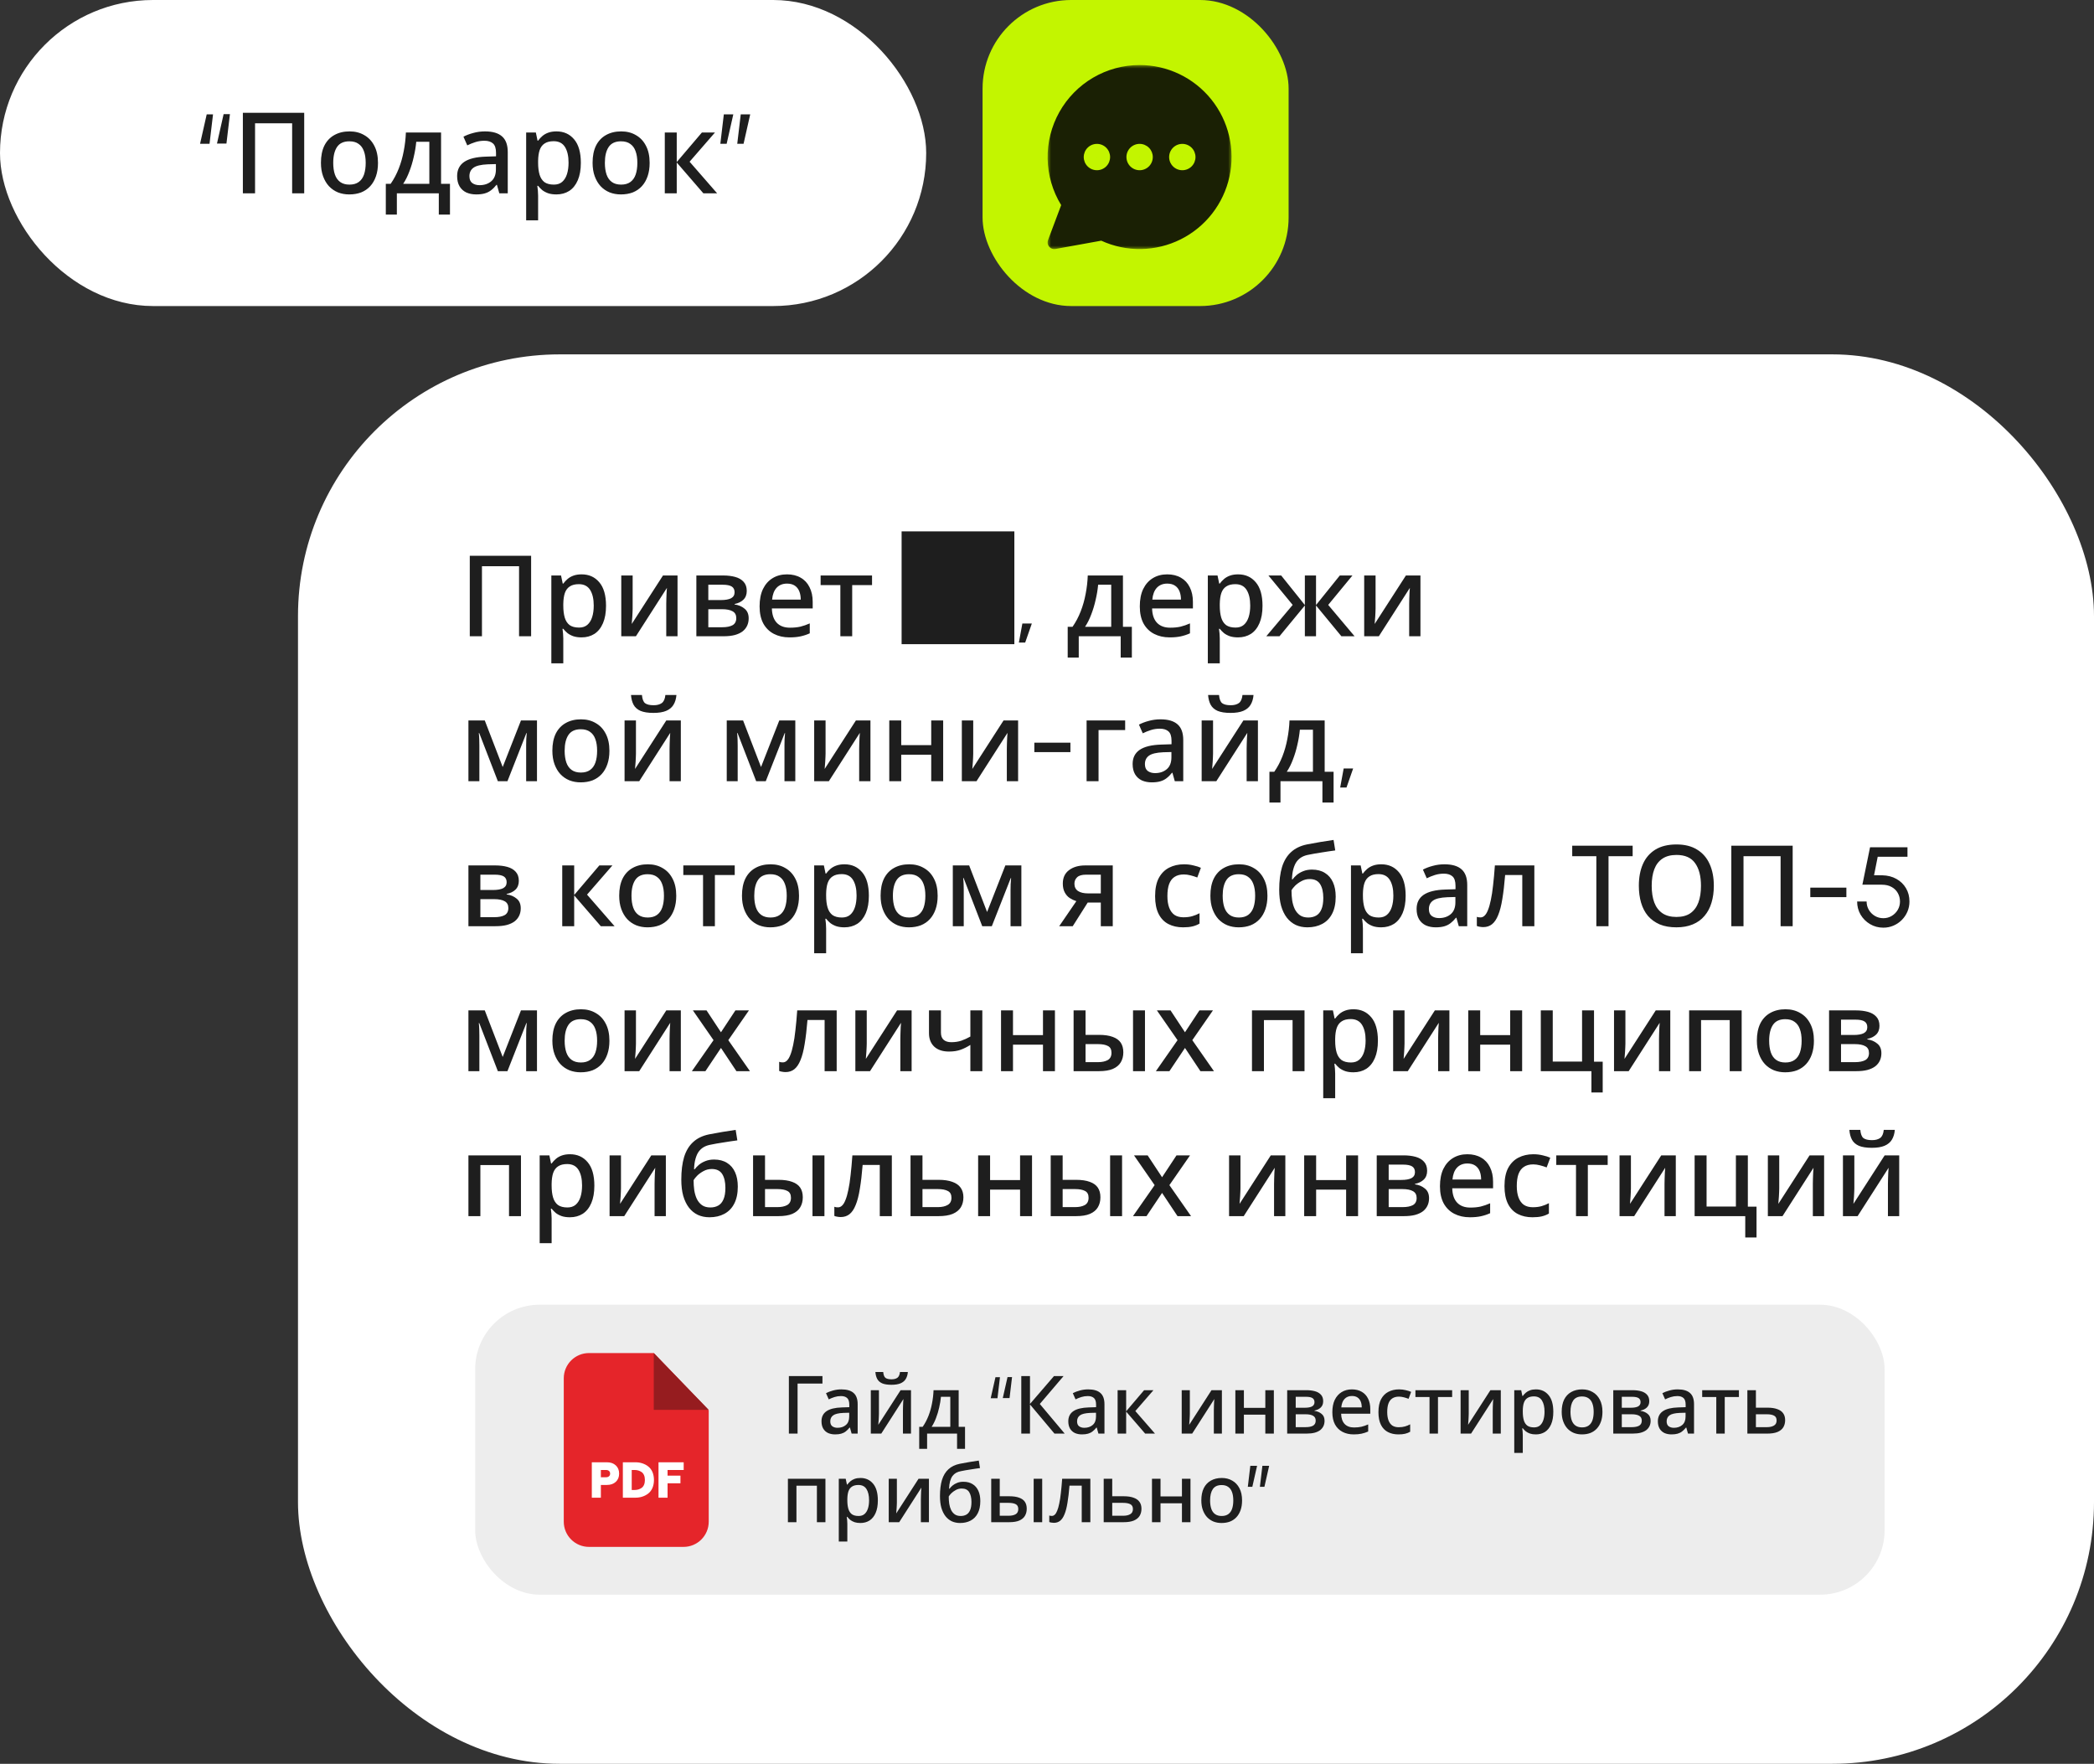
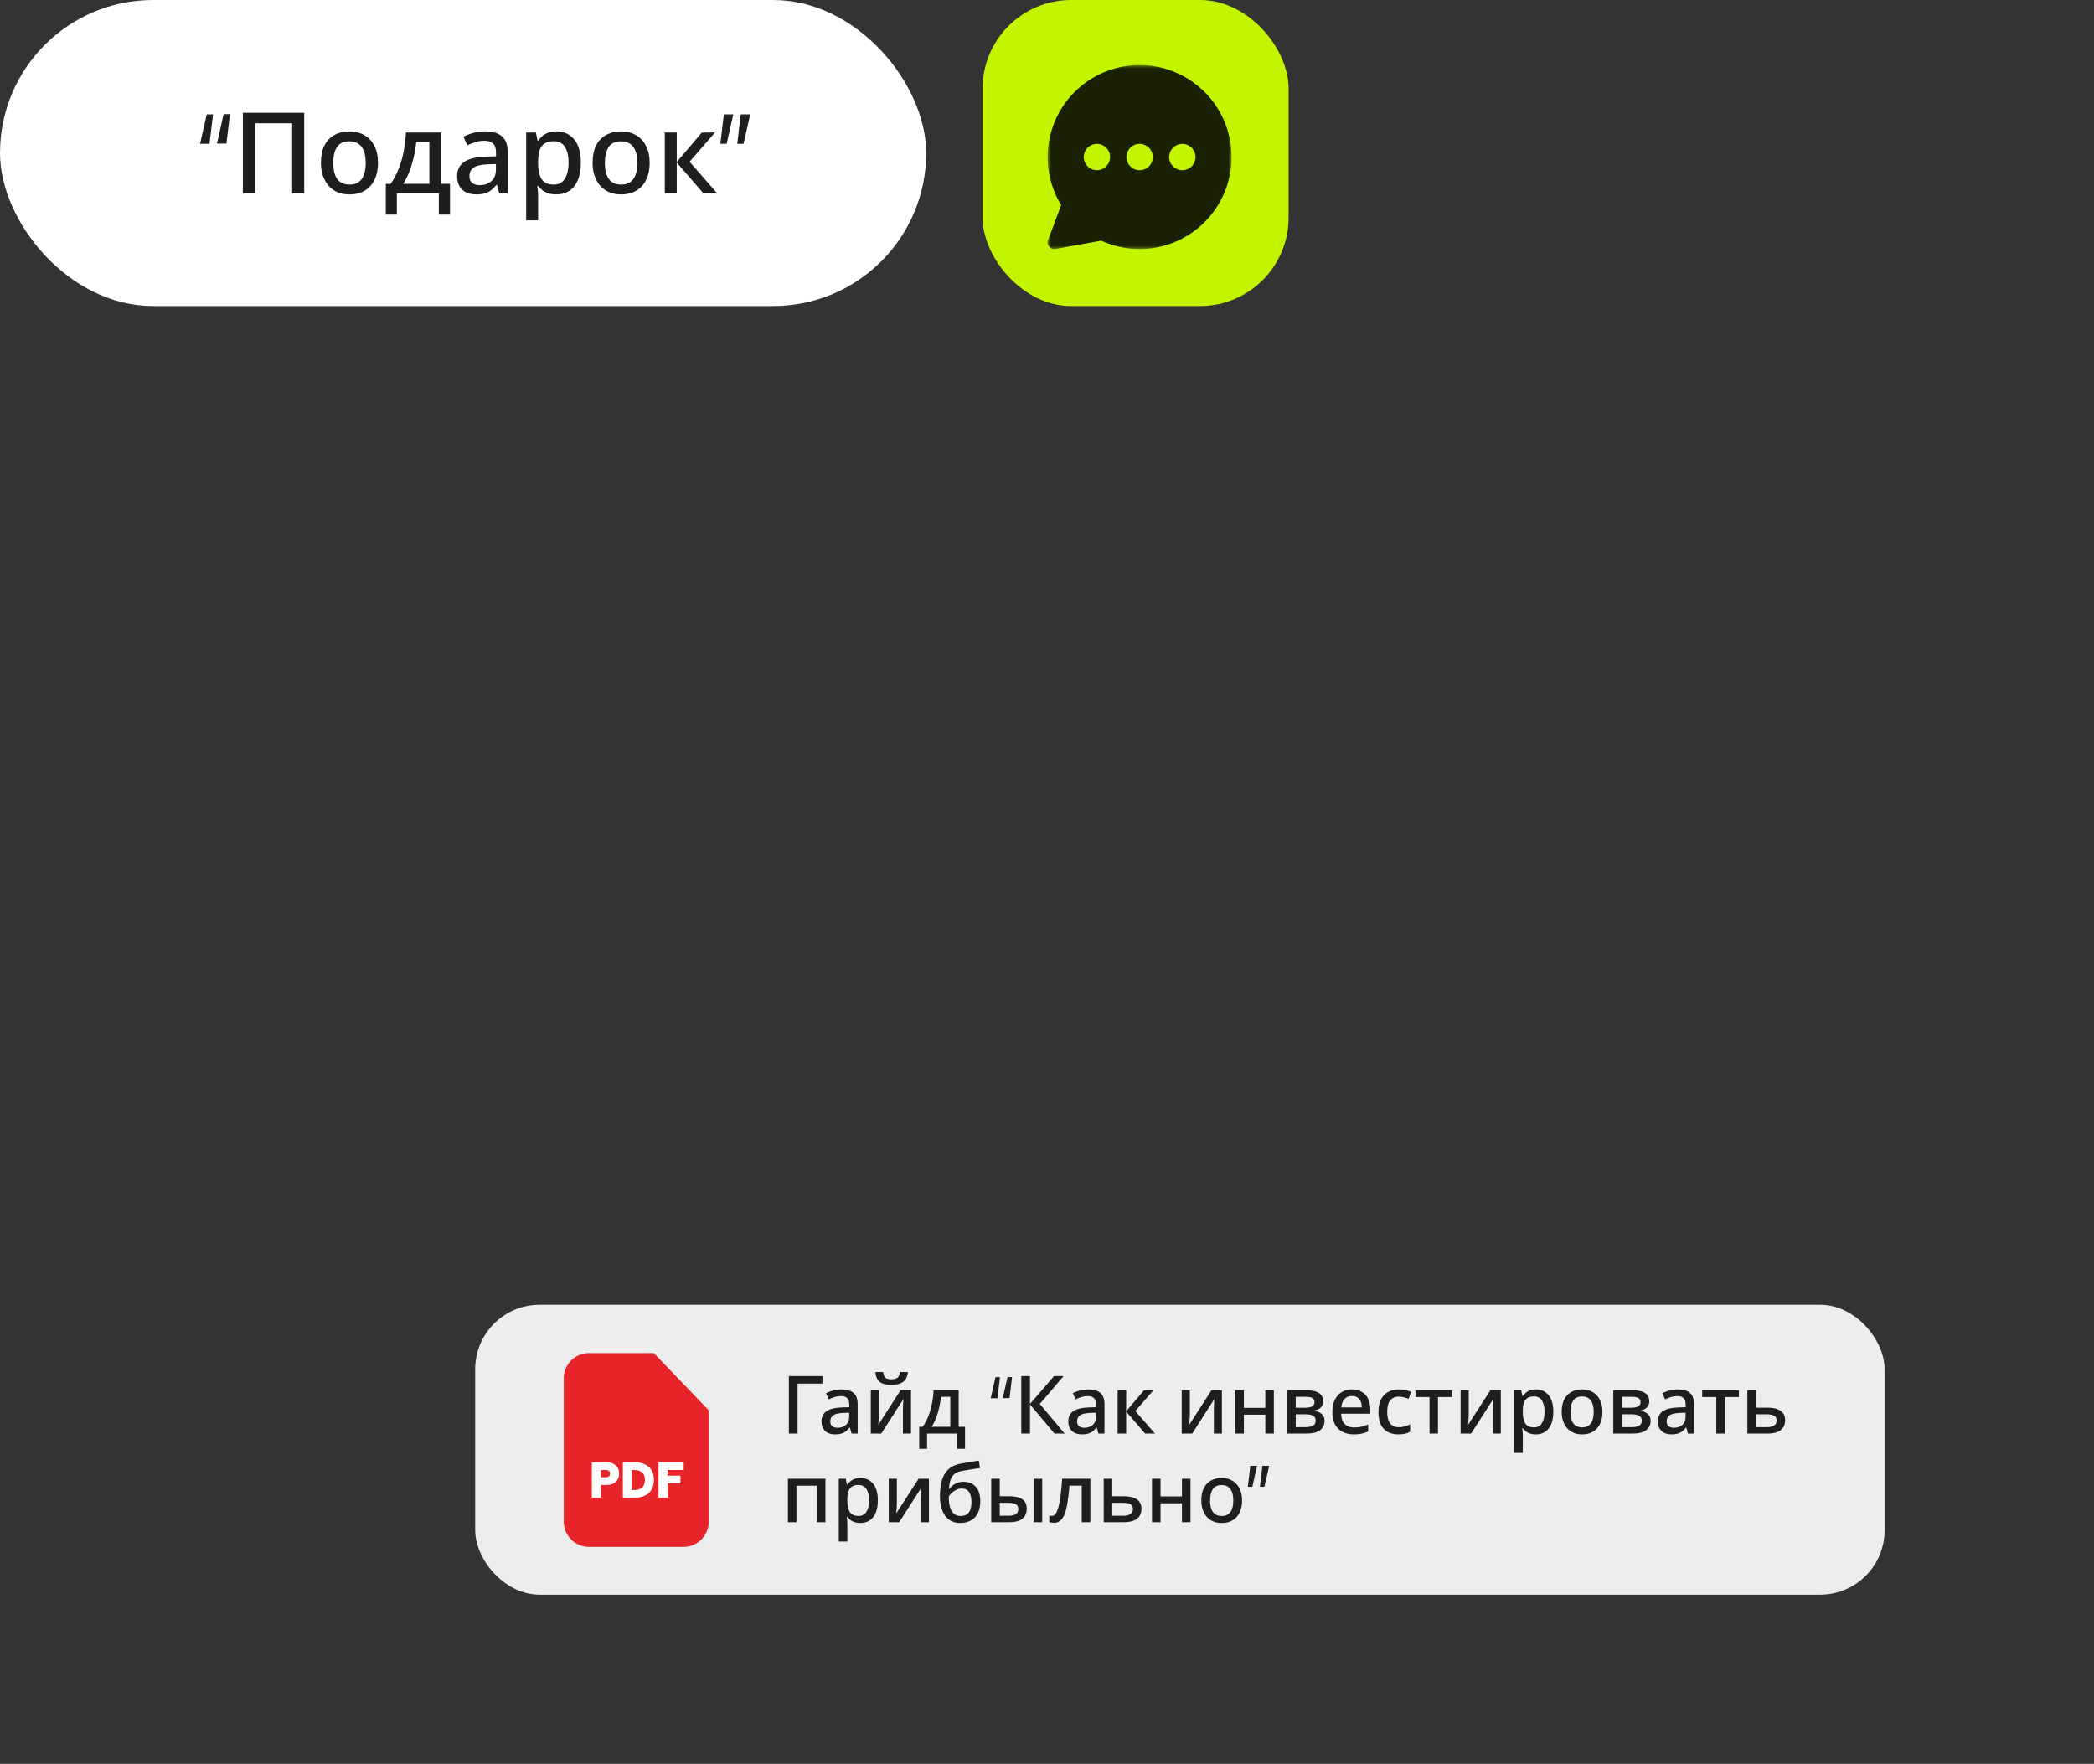
<svg xmlns="http://www.w3.org/2000/svg" width="260" height="219" viewBox="0 0 260 219" fill="none">
  <rect x="0" y="0" width="260" height="219" fill="#333333" stroke="none" />
  <rect x="122" width="38" height="38" rx="11" fill="#C3F500" />
  <mask id="mask0_5322_6" style="mask-type:luminance" maskUnits="userSpaceOnUse" x="130" y="8" width="23" height="23">
    <path d="M130 8H153V31H130V8Z" fill="white" />
  </mask>
  <g mask="url(#mask0_5322_6)">
    <path fill-rule="evenodd" clip-rule="evenodd" d="M141.497 8.075C143.203 8.076 144.888 8.459 146.428 9.196C147.967 9.933 149.322 11.006 150.392 12.335C151.462 13.665 152.221 15.217 152.612 16.878C153.004 18.539 153.018 20.267 152.654 21.935C152.29 23.602 151.557 25.167 150.509 26.514C149.461 27.861 148.124 28.956 146.597 29.718C145.07 30.48 143.391 30.891 141.685 30.919C139.979 30.948 138.287 30.594 136.736 29.883L131.042 30.913C130.899 30.939 130.751 30.926 130.615 30.877C130.478 30.827 130.358 30.742 130.265 30.631C130.172 30.519 130.11 30.385 130.085 30.242C130.061 30.098 130.075 29.951 130.127 29.815L131.76 25.468C130.699 23.737 130.119 21.755 130.079 19.725C130.039 17.695 130.541 15.691 131.532 13.919C132.524 12.148 133.97 10.672 135.722 9.645C137.473 8.618 139.466 8.076 141.497 8.075ZM136.203 19.497V19.503L136.202 19.505H136.194V19.5V19.497L136.197 19.495H136.202L136.203 19.497ZM136.199 17.864C135.765 17.864 135.348 18.036 135.042 18.343C134.735 18.65 134.562 19.066 134.562 19.5C134.562 19.934 134.735 20.35 135.042 20.657C135.348 20.964 135.765 21.136 136.199 21.136C136.633 21.136 137.049 20.964 137.356 20.657C137.662 20.35 137.835 19.934 137.835 19.5C137.835 19.066 137.662 18.65 137.356 18.343C137.049 18.036 136.633 17.864 136.199 17.864ZM141.505 19.5V19.497L141.503 19.495H141.497L141.495 19.497V19.503L141.497 19.505H141.503L141.505 19.503V19.5ZM139.862 19.5C139.862 19.285 139.904 19.072 139.987 18.873C140.069 18.675 140.19 18.494 140.342 18.342C140.494 18.19 140.674 18.07 140.873 17.987C141.071 17.905 141.284 17.863 141.499 17.863C141.714 17.863 141.927 17.905 142.126 17.987C142.324 18.07 142.505 18.19 142.657 18.342C142.809 18.494 142.929 18.675 143.012 18.873C143.094 19.072 143.136 19.285 143.136 19.5C143.136 19.934 142.964 20.35 142.657 20.657C142.35 20.964 141.934 21.136 141.5 21.136C141.066 21.136 140.65 20.964 140.343 20.657C140.036 20.35 139.864 19.934 139.864 19.5H139.862ZM146.806 19.497V19.503L146.803 19.505H146.798L146.797 19.503V19.497L146.798 19.495H146.805L146.806 19.497ZM146.802 17.864C146.368 17.864 145.951 18.036 145.645 18.343C145.338 18.65 145.165 19.066 145.165 19.5C145.165 19.934 145.338 20.35 145.645 20.657C145.951 20.964 146.368 21.136 146.802 21.136C147.236 21.136 147.652 20.964 147.959 20.657C148.265 20.35 148.438 19.934 148.438 19.5C148.438 19.066 148.265 18.65 147.959 18.343C147.652 18.036 147.236 17.864 146.802 17.864Z" fill="#1A2004" />
  </g>
  <rect width="115" height="38" rx="19" fill="white" />
  <path d="M24.84 17.854L25.666 14.2H26.45L26.016 17.854H24.84ZM26.94 17.826L27.766 14.172H28.55L28.116 17.826H26.94ZM30.156 24V14.004H37.772V24H36.274V15.306H31.668V24H30.156ZM46.933 20.22C46.933 20.845 46.849 21.401 46.681 21.886C46.513 22.371 46.275 22.782 45.967 23.118C45.659 23.454 45.286 23.711 44.847 23.888C44.408 24.056 43.914 24.14 43.363 24.14C42.859 24.14 42.392 24.056 41.963 23.888C41.534 23.711 41.16 23.454 40.843 23.118C40.535 22.782 40.292 22.371 40.115 21.886C39.938 21.401 39.849 20.841 39.849 20.206C39.849 19.375 39.989 18.671 40.269 18.092C40.558 17.513 40.969 17.075 41.501 16.776C42.042 16.468 42.677 16.314 43.405 16.314C44.096 16.314 44.702 16.468 45.225 16.776C45.757 17.075 46.172 17.513 46.471 18.092C46.779 18.671 46.933 19.38 46.933 20.22ZM41.375 20.22C41.375 20.78 41.445 21.265 41.585 21.676C41.725 22.077 41.944 22.385 42.243 22.6C42.542 22.815 42.924 22.922 43.391 22.922C43.858 22.922 44.24 22.815 44.539 22.6C44.838 22.385 45.057 22.077 45.197 21.676C45.337 21.265 45.407 20.78 45.407 20.22C45.407 19.641 45.332 19.156 45.183 18.764C45.043 18.372 44.824 18.073 44.525 17.868C44.236 17.653 43.853 17.546 43.377 17.546C42.677 17.546 42.168 17.779 41.851 18.246C41.534 18.713 41.375 19.371 41.375 20.22ZM54.764 16.454V22.824H55.87V26.646H54.484V24H49.276V26.646H47.904V22.824H48.506C48.908 22.245 49.244 21.611 49.514 20.92C49.785 20.229 49.99 19.506 50.13 18.75C50.28 17.985 50.368 17.219 50.396 16.454H54.764ZM51.684 17.602C51.628 18.209 51.526 18.829 51.376 19.464C51.236 20.099 51.054 20.705 50.83 21.284C50.616 21.863 50.359 22.376 50.06 22.824H53.308V17.602H51.684ZM60.217 16.314C61.169 16.314 61.878 16.524 62.345 16.944C62.812 17.355 63.045 18.003 63.045 18.89V24H61.995L61.701 22.95H61.645C61.43 23.221 61.206 23.445 60.973 23.622C60.749 23.799 60.488 23.93 60.189 24.014C59.9 24.098 59.545 24.14 59.125 24.14C58.677 24.14 58.271 24.061 57.907 23.902C57.552 23.734 57.272 23.482 57.067 23.146C56.862 22.801 56.759 22.371 56.759 21.858C56.759 21.093 57.048 20.509 57.627 20.108C58.215 19.707 59.106 19.487 60.301 19.45L61.589 19.408V18.988C61.589 18.428 61.463 18.036 61.211 17.812C60.959 17.588 60.604 17.476 60.147 17.476C59.755 17.476 59.382 17.532 59.027 17.644C58.672 17.756 58.336 17.891 58.019 18.05L57.543 16.972C57.898 16.785 58.304 16.631 58.761 16.51C59.228 16.379 59.713 16.314 60.217 16.314ZM60.567 20.402C59.708 20.439 59.111 20.584 58.775 20.836C58.448 21.079 58.285 21.424 58.285 21.872C58.285 22.264 58.402 22.549 58.635 22.726C58.878 22.903 59.181 22.992 59.545 22.992C60.133 22.992 60.618 22.829 61.001 22.502C61.384 22.175 61.575 21.685 61.575 21.032V20.374L60.567 20.402ZM69.096 16.314C70.001 16.314 70.729 16.641 71.28 17.294C71.84 17.947 72.12 18.923 72.12 20.22C72.12 21.069 71.994 21.788 71.742 22.376C71.49 22.964 71.135 23.407 70.678 23.706C70.221 23.995 69.689 24.14 69.082 24.14C68.699 24.14 68.363 24.093 68.074 24C67.785 23.897 67.537 23.767 67.332 23.608C67.136 23.44 66.963 23.263 66.814 23.076H66.716C66.744 23.244 66.767 23.445 66.786 23.678C66.805 23.902 66.814 24.103 66.814 24.28V27.36H65.33V16.454H66.534L66.744 17.462H66.814C66.963 17.257 67.141 17.065 67.346 16.888C67.551 16.711 67.799 16.571 68.088 16.468C68.377 16.365 68.713 16.314 69.096 16.314ZM68.746 17.532C68.279 17.532 67.906 17.625 67.626 17.812C67.346 17.989 67.141 18.26 67.01 18.624C66.889 18.979 66.823 19.431 66.814 19.982V20.206C66.814 20.785 66.875 21.279 66.996 21.69C67.117 22.091 67.318 22.399 67.598 22.614C67.887 22.819 68.279 22.922 68.774 22.922C69.194 22.922 69.535 22.81 69.796 22.586C70.067 22.353 70.267 22.031 70.398 21.62C70.529 21.209 70.594 20.733 70.594 20.192C70.594 19.371 70.445 18.722 70.146 18.246C69.847 17.77 69.381 17.532 68.746 17.532ZM80.662 20.22C80.662 20.845 80.578 21.401 80.41 21.886C80.242 22.371 80.004 22.782 79.696 23.118C79.388 23.454 79.014 23.711 78.576 23.888C78.137 24.056 77.642 24.14 77.092 24.14C76.588 24.14 76.121 24.056 75.692 23.888C75.262 23.711 74.889 23.454 74.572 23.118C74.264 22.782 74.021 22.371 73.844 21.886C73.666 21.401 73.578 20.841 73.578 20.206C73.578 19.375 73.718 18.671 73.998 18.092C74.287 17.513 74.698 17.075 75.23 16.776C75.771 16.468 76.406 16.314 77.134 16.314C77.824 16.314 78.431 16.468 78.954 16.776C79.486 17.075 79.901 17.513 80.2 18.092C80.508 18.671 80.662 19.38 80.662 20.22ZM75.104 20.22C75.104 20.78 75.174 21.265 75.314 21.676C75.454 22.077 75.673 22.385 75.972 22.6C76.27 22.815 76.653 22.922 77.12 22.922C77.586 22.922 77.969 22.815 78.268 22.6C78.566 22.385 78.786 22.077 78.926 21.676C79.066 21.265 79.136 20.78 79.136 20.22C79.136 19.641 79.061 19.156 78.912 18.764C78.772 18.372 78.552 18.073 78.254 17.868C77.964 17.653 77.582 17.546 77.106 17.546C76.406 17.546 75.897 17.779 75.58 18.246C75.262 18.713 75.104 19.371 75.104 20.22ZM87.149 16.454H88.773L85.623 20.08L89.039 24H87.331L84.027 20.178V24H82.543V16.454H84.027V20.122L87.149 16.454ZM89.44 17.854L89.874 14.2H91.05L90.224 17.854H89.44ZM91.54 17.854L91.974 14.2H93.15L92.324 17.854H91.54Z" fill="#1E1E1E" />
-   <rect x="37" y="44" width="223" height="175" rx="32.5" fill="white" />
  <rect x="59" y="162" width="175" height="36" rx="8" fill="#EDEDED" />
  <path d="M102.12 170.86V171.79H99.03V178H97.95V170.86H102.12ZM104.471 172.51C105.151 172.51 105.657 172.66 105.991 172.96C106.324 173.253 106.491 173.717 106.491 174.35V178H105.741L105.531 177.25H105.491C105.337 177.443 105.177 177.603 105.011 177.73C104.851 177.857 104.664 177.95 104.451 178.01C104.244 178.07 103.991 178.1 103.691 178.1C103.371 178.1 103.081 178.043 102.821 177.93C102.567 177.81 102.367 177.63 102.221 177.39C102.074 177.143 102.001 176.837 102.001 176.47C102.001 175.923 102.207 175.507 102.621 175.22C103.041 174.933 103.677 174.777 104.531 174.75L105.451 174.72V174.42C105.451 174.02 105.361 173.74 105.181 173.58C105.001 173.42 104.747 173.34 104.421 173.34C104.141 173.34 103.874 173.38 103.621 173.46C103.367 173.54 103.127 173.637 102.901 173.75L102.561 172.98C102.814 172.847 103.104 172.737 103.431 172.65C103.764 172.557 104.111 172.51 104.471 172.51ZM104.721 175.43C104.107 175.457 103.681 175.56 103.441 175.74C103.207 175.913 103.091 176.16 103.091 176.48C103.091 176.76 103.174 176.963 103.341 177.09C103.514 177.217 103.731 177.28 103.991 177.28C104.411 177.28 104.757 177.163 105.031 176.93C105.304 176.697 105.441 176.347 105.441 175.88V175.41L104.721 175.43ZM112.723 170.35C112.696 170.69 112.61 170.98 112.463 171.22C112.323 171.453 112.106 171.633 111.813 171.76C111.526 171.88 111.15 171.94 110.683 171.94C110.203 171.94 109.82 171.88 109.533 171.76C109.253 171.633 109.05 171.453 108.923 171.22C108.796 170.987 108.72 170.697 108.693 170.35H109.663C109.696 170.717 109.79 170.96 109.943 171.08C110.103 171.2 110.356 171.26 110.703 171.26C111.003 171.26 111.243 171.197 111.423 171.07C111.603 170.937 111.71 170.697 111.743 170.35H112.723ZM109.133 175.55C109.133 175.63 109.13 175.733 109.123 175.86C109.116 175.987 109.11 176.12 109.103 176.26C109.096 176.393 109.086 176.52 109.073 176.64C109.066 176.753 109.06 176.843 109.053 176.91L111.823 172.61H113.113V178H112.113V175.13C112.113 175.003 112.116 174.847 112.123 174.66C112.13 174.473 112.136 174.293 112.143 174.12C112.156 173.94 112.166 173.803 112.173 173.71L109.423 178H108.123V172.61H109.133V175.55ZM119.033 172.61V177.16H119.823V179.89H118.833V178H115.113V179.89H114.133V177.16H114.563C114.85 176.747 115.09 176.293 115.283 175.8C115.476 175.307 115.623 174.79 115.723 174.25C115.83 173.703 115.893 173.157 115.913 172.61H119.033ZM116.833 173.43C116.793 173.863 116.72 174.307 116.613 174.76C116.513 175.213 116.383 175.647 116.223 176.06C116.07 176.473 115.886 176.84 115.673 177.16H117.993V173.43H116.833ZM123.01 173.61L123.6 171H124.16L123.85 173.61H123.01ZM124.51 173.59L125.1 170.98H125.66L125.35 173.59H124.51ZM132.197 178H130.927L127.887 174.38V178H126.807V170.86H127.887V174.32L130.867 170.86H132.057L129.107 174.32L132.197 178ZM135.115 172.51C135.795 172.51 136.302 172.66 136.635 172.96C136.969 173.253 137.135 173.717 137.135 174.35V178H136.385L136.175 177.25H136.135C135.982 177.443 135.822 177.603 135.655 177.73C135.495 177.857 135.309 177.95 135.095 178.01C134.889 178.07 134.635 178.1 134.335 178.1C134.015 178.1 133.725 178.043 133.465 177.93C133.212 177.81 133.012 177.63 132.865 177.39C132.719 177.143 132.645 176.837 132.645 176.47C132.645 175.923 132.852 175.507 133.265 175.22C133.685 174.933 134.322 174.777 135.175 174.75L136.095 174.72V174.42C136.095 174.02 136.005 173.74 135.825 173.58C135.645 173.42 135.392 173.34 135.065 173.34C134.785 173.34 134.519 173.38 134.265 173.46C134.012 173.54 133.772 173.637 133.545 173.75L133.205 172.98C133.459 172.847 133.749 172.737 134.075 172.65C134.409 172.557 134.755 172.51 135.115 172.51ZM135.365 175.43C134.752 175.457 134.325 175.56 134.085 175.74C133.852 175.913 133.735 176.16 133.735 176.48C133.735 176.76 133.819 176.963 133.985 177.09C134.159 177.217 134.375 177.28 134.635 177.28C135.055 177.28 135.402 177.163 135.675 176.93C135.949 176.697 136.085 176.347 136.085 175.88V175.41L135.365 175.43ZM142.058 172.61H143.217L140.968 175.2L143.408 178H142.188L139.828 175.27V178H138.768V172.61H139.828V175.23L142.058 172.61ZM147.736 175.55C147.736 175.63 147.733 175.733 147.726 175.86C147.72 175.987 147.713 176.12 147.706 176.26C147.7 176.393 147.69 176.52 147.676 176.64C147.67 176.753 147.663 176.843 147.656 176.91L150.426 172.61H151.716V178H150.716V175.13C150.716 175.003 150.72 174.847 150.726 174.66C150.733 174.473 150.74 174.293 150.746 174.12C150.76 173.94 150.77 173.803 150.776 173.71L148.026 178H146.726V172.61H147.736V175.55ZM154.447 172.61V174.8H157.107V172.61H158.167V178H157.107V175.65H154.447V178H153.387V172.61H154.447ZM164.292 173.98C164.292 174.307 164.192 174.567 163.992 174.76C163.799 174.947 163.539 175.073 163.212 175.14V175.18C163.559 175.227 163.852 175.35 164.092 175.55C164.339 175.743 164.462 176.03 164.462 176.41C164.462 176.643 164.419 176.857 164.332 177.05C164.246 177.243 164.112 177.413 163.932 177.56C163.752 177.7 163.519 177.81 163.232 177.89C162.952 177.963 162.612 178 162.212 178H159.822V172.61H162.212C162.606 172.61 162.959 172.653 163.272 172.74C163.586 172.827 163.832 172.97 164.012 173.17C164.199 173.37 164.292 173.64 164.292 173.98ZM163.362 176.39C163.362 176.11 163.256 175.91 163.042 175.79C162.829 175.663 162.512 175.6 162.092 175.6H160.882V177.2H162.112C162.506 177.2 162.812 177.14 163.032 177.02C163.252 176.893 163.362 176.683 163.362 176.39ZM163.212 174.1C163.212 173.867 163.129 173.697 162.962 173.59C162.796 173.483 162.526 173.43 162.152 173.43H160.882V174.79H161.992C162.392 174.79 162.696 174.737 162.902 174.63C163.109 174.517 163.212 174.34 163.212 174.1ZM167.86 172.51C168.333 172.51 168.74 172.61 169.08 172.81C169.42 173.003 169.68 173.283 169.86 173.65C170.047 174.017 170.14 174.45 170.14 174.95V175.53H166.52C166.533 176.083 166.677 176.507 166.95 176.8C167.23 177.093 167.62 177.24 168.12 177.24C168.467 177.24 168.773 177.21 169.04 177.15C169.313 177.083 169.593 176.987 169.88 176.86V177.74C169.613 177.86 169.34 177.95 169.06 178.01C168.787 178.07 168.46 178.1 168.08 178.1C167.56 178.1 167.1 177.997 166.7 177.79C166.3 177.583 165.987 177.277 165.76 176.87C165.54 176.457 165.43 175.95 165.43 175.35C165.43 174.743 165.53 174.23 165.73 173.81C165.937 173.39 166.22 173.07 166.58 172.85C166.947 172.623 167.373 172.51 167.86 172.51ZM167.86 173.33C167.48 173.33 167.173 173.453 166.94 173.7C166.713 173.947 166.58 174.297 166.54 174.75H169.08C169.08 174.47 169.037 174.223 168.95 174.01C168.863 173.797 168.73 173.63 168.55 173.51C168.37 173.39 168.14 173.33 167.86 173.33ZM173.633 178.1C173.139 178.1 172.706 178.003 172.333 177.81C171.959 177.617 171.669 177.317 171.463 176.91C171.256 176.497 171.153 175.973 171.153 175.34C171.153 174.673 171.263 174.133 171.483 173.72C171.709 173.307 172.013 173.003 172.393 172.81C172.779 172.61 173.219 172.51 173.713 172.51C174.013 172.51 174.293 172.543 174.553 172.61C174.819 172.67 175.039 172.74 175.213 172.82L174.893 173.68C174.706 173.607 174.506 173.543 174.293 173.49C174.086 173.437 173.889 173.41 173.703 173.41C173.369 173.41 173.093 173.483 172.873 173.63C172.659 173.77 172.499 173.983 172.393 174.27C172.293 174.55 172.243 174.903 172.243 175.33C172.243 175.737 172.296 176.08 172.403 176.36C172.509 176.64 172.666 176.853 172.873 177C173.086 177.14 173.349 177.21 173.663 177.21C173.963 177.21 174.226 177.177 174.453 177.11C174.679 177.043 174.893 176.957 175.093 176.85V177.77C174.899 177.883 174.689 177.967 174.463 178.02C174.236 178.073 173.959 178.1 173.633 178.1ZM180.305 173.46H178.545V178H177.495V173.46H175.745V172.61H180.305V173.46ZM182.365 175.55C182.365 175.63 182.362 175.733 182.355 175.86C182.349 175.987 182.342 176.12 182.335 176.26C182.329 176.393 182.319 176.52 182.305 176.64C182.299 176.753 182.292 176.843 182.285 176.91L185.055 172.61H186.345V178H185.345V175.13C185.345 175.003 185.349 174.847 185.355 174.66C185.362 174.473 185.369 174.293 185.375 174.12C185.389 173.94 185.399 173.803 185.405 173.71L182.655 178H181.355V172.61H182.365V175.55ZM190.706 172.51C191.352 172.51 191.872 172.743 192.266 173.21C192.666 173.677 192.866 174.373 192.866 175.3C192.866 175.907 192.776 176.42 192.596 176.84C192.416 177.26 192.162 177.577 191.836 177.79C191.509 177.997 191.129 178.1 190.696 178.1C190.422 178.1 190.182 178.067 189.976 178C189.769 177.927 189.592 177.833 189.446 177.72C189.306 177.6 189.182 177.473 189.076 177.34H189.006C189.026 177.46 189.042 177.603 189.056 177.77C189.069 177.93 189.076 178.073 189.076 178.2V180.4H188.016V172.61H188.876L189.026 173.33H189.076C189.182 173.183 189.309 173.047 189.456 172.92C189.602 172.793 189.779 172.693 189.986 172.62C190.192 172.547 190.432 172.51 190.706 172.51ZM190.456 173.38C190.122 173.38 189.856 173.447 189.656 173.58C189.456 173.707 189.309 173.9 189.216 174.16C189.129 174.413 189.082 174.737 189.076 175.13V175.29C189.076 175.703 189.119 176.057 189.206 176.35C189.292 176.637 189.436 176.857 189.636 177.01C189.842 177.157 190.122 177.23 190.476 177.23C190.776 177.23 191.019 177.15 191.206 176.99C191.399 176.823 191.542 176.593 191.636 176.3C191.729 176.007 191.776 175.667 191.776 175.28C191.776 174.693 191.669 174.23 191.456 173.89C191.242 173.55 190.909 173.38 190.456 173.38ZM198.967 175.3C198.967 175.747 198.907 176.143 198.787 176.49C198.667 176.837 198.497 177.13 198.277 177.37C198.057 177.61 197.79 177.793 197.477 177.92C197.163 178.04 196.81 178.1 196.417 178.1C196.057 178.1 195.723 178.04 195.417 177.92C195.11 177.793 194.843 177.61 194.617 177.37C194.397 177.13 194.223 176.837 194.097 176.49C193.97 176.143 193.907 175.743 193.907 175.29C193.907 174.697 194.007 174.193 194.207 173.78C194.413 173.367 194.707 173.053 195.087 172.84C195.473 172.62 195.927 172.51 196.447 172.51C196.94 172.51 197.373 172.62 197.747 172.84C198.127 173.053 198.423 173.367 198.637 173.78C198.857 174.193 198.967 174.7 198.967 175.3ZM194.997 175.3C194.997 175.7 195.047 176.047 195.147 176.34C195.247 176.627 195.403 176.847 195.617 177C195.83 177.153 196.103 177.23 196.437 177.23C196.77 177.23 197.043 177.153 197.257 177C197.47 176.847 197.627 176.627 197.727 176.34C197.827 176.047 197.877 175.7 197.877 175.3C197.877 174.887 197.823 174.54 197.717 174.26C197.617 173.98 197.46 173.767 197.247 173.62C197.04 173.467 196.767 173.39 196.427 173.39C195.927 173.39 195.563 173.557 195.337 173.89C195.11 174.223 194.997 174.693 194.997 175.3ZM204.78 173.98C204.78 174.307 204.68 174.567 204.48 174.76C204.287 174.947 204.027 175.073 203.7 175.14V175.18C204.047 175.227 204.34 175.35 204.58 175.55C204.827 175.743 204.95 176.03 204.95 176.41C204.95 176.643 204.907 176.857 204.82 177.05C204.734 177.243 204.6 177.413 204.42 177.56C204.24 177.7 204.007 177.81 203.72 177.89C203.44 177.963 203.1 178 202.7 178H200.31V172.61H202.7C203.094 172.61 203.447 172.653 203.76 172.74C204.074 172.827 204.32 172.97 204.5 173.17C204.687 173.37 204.78 173.64 204.78 173.98ZM203.85 176.39C203.85 176.11 203.744 175.91 203.53 175.79C203.317 175.663 203 175.6 202.58 175.6H201.37V177.2H202.6C202.994 177.2 203.3 177.14 203.52 177.02C203.74 176.893 203.85 176.683 203.85 176.39ZM203.7 174.1C203.7 173.867 203.617 173.697 203.45 173.59C203.284 173.483 203.014 173.43 202.64 173.43H201.37V174.79H202.48C202.88 174.79 203.184 174.737 203.39 174.63C203.597 174.517 203.7 174.34 203.7 174.1ZM208.318 172.51C208.998 172.51 209.505 172.66 209.838 172.96C210.172 173.253 210.338 173.717 210.338 174.35V178H209.588L209.378 177.25H209.338C209.185 177.443 209.025 177.603 208.858 177.73C208.698 177.857 208.512 177.95 208.298 178.01C208.092 178.07 207.838 178.1 207.538 178.1C207.218 178.1 206.928 178.043 206.668 177.93C206.415 177.81 206.215 177.63 206.068 177.39C205.922 177.143 205.848 176.837 205.848 176.47C205.848 175.923 206.055 175.507 206.468 175.22C206.888 174.933 207.525 174.777 208.378 174.75L209.298 174.72V174.42C209.298 174.02 209.208 173.74 209.028 173.58C208.848 173.42 208.595 173.34 208.268 173.34C207.988 173.34 207.722 173.38 207.468 173.46C207.215 173.54 206.975 173.637 206.748 173.75L206.408 172.98C206.662 172.847 206.952 172.737 207.278 172.65C207.612 172.557 207.958 172.51 208.318 172.51ZM208.568 175.43C207.955 175.457 207.528 175.56 207.288 175.74C207.055 175.913 206.938 176.16 206.938 176.48C206.938 176.76 207.022 176.963 207.188 177.09C207.362 177.217 207.578 177.28 207.838 177.28C208.258 177.28 208.605 177.163 208.878 176.93C209.152 176.697 209.288 176.347 209.288 175.88V175.41L208.568 175.43ZM215.911 173.46H214.151V178H213.101V173.46H211.351V172.61H215.911V173.46ZM219.451 174.78C219.944 174.78 220.351 174.84 220.671 174.96C220.998 175.073 221.241 175.243 221.401 175.47C221.568 175.697 221.651 175.983 221.651 176.33C221.651 176.67 221.574 176.967 221.421 177.22C221.268 177.467 221.028 177.66 220.701 177.8C220.374 177.933 219.954 178 219.441 178H216.961V172.61H218.021V174.78H219.451ZM220.591 176.37C220.591 176.077 220.484 175.877 220.271 175.77C220.064 175.657 219.764 175.6 219.371 175.6H218.021V177.2H219.391C219.744 177.2 220.031 177.137 220.251 177.01C220.478 176.883 220.591 176.67 220.591 176.37ZM102.49 183.61V189H101.43V184.47H98.89V189H97.83V183.61H102.49ZM106.838 183.51C107.485 183.51 108.005 183.743 108.398 184.21C108.798 184.677 108.998 185.373 108.998 186.3C108.998 186.907 108.908 187.42 108.728 187.84C108.548 188.26 108.295 188.577 107.968 188.79C107.642 188.997 107.262 189.1 106.828 189.1C106.555 189.1 106.315 189.067 106.108 189C105.902 188.927 105.725 188.833 105.578 188.72C105.438 188.6 105.315 188.473 105.208 188.34H105.138C105.158 188.46 105.175 188.603 105.188 188.77C105.202 188.93 105.208 189.073 105.208 189.2V191.4H104.148V183.61H105.008L105.158 184.33H105.208C105.315 184.183 105.442 184.047 105.588 183.92C105.735 183.793 105.912 183.693 106.118 183.62C106.325 183.547 106.565 183.51 106.838 183.51ZM106.588 184.38C106.255 184.38 105.988 184.447 105.788 184.58C105.588 184.707 105.442 184.9 105.348 185.16C105.262 185.413 105.215 185.737 105.208 186.13V186.29C105.208 186.703 105.252 187.057 105.338 187.35C105.425 187.637 105.568 187.857 105.768 188.01C105.975 188.157 106.255 188.23 106.608 188.23C106.908 188.23 107.152 188.15 107.338 187.99C107.532 187.823 107.675 187.593 107.768 187.3C107.862 187.007 107.908 186.667 107.908 186.28C107.908 185.693 107.802 185.23 107.588 184.89C107.375 184.55 107.042 184.38 106.588 184.38ZM111.36 186.55C111.36 186.63 111.356 186.733 111.35 186.86C111.343 186.987 111.336 187.12 111.33 187.26C111.323 187.393 111.313 187.52 111.3 187.64C111.293 187.753 111.286 187.843 111.28 187.91L114.05 183.61H115.34V189H114.34V186.13C114.34 186.003 114.343 185.847 114.35 185.66C114.356 185.473 114.363 185.293 114.37 185.12C114.383 184.94 114.393 184.803 114.4 184.71L111.65 189H110.35V183.61H111.36V186.55ZM116.71 185.77C116.71 184.977 116.793 184.303 116.96 183.75C117.133 183.197 117.4 182.757 117.76 182.43C118.12 182.097 118.586 181.87 119.16 181.75C119.573 181.67 119.976 181.597 120.37 181.53C120.77 181.463 121.156 181.403 121.53 181.35L121.68 182.28C121.513 182.3 121.323 182.327 121.11 182.36C120.903 182.393 120.69 182.427 120.47 182.46C120.256 182.493 120.05 182.527 119.85 182.56C119.656 182.593 119.483 182.627 119.33 182.66C119.096 182.7 118.89 182.77 118.71 182.87C118.536 182.97 118.386 183.103 118.26 183.27C118.14 183.437 118.043 183.65 117.97 183.91C117.896 184.163 117.853 184.473 117.84 184.84H117.9C117.993 184.713 118.116 184.583 118.27 184.45C118.43 184.317 118.62 184.207 118.84 184.12C119.066 184.027 119.326 183.98 119.62 183.98C120.073 183.98 120.456 184.08 120.77 184.28C121.083 184.473 121.32 184.75 121.48 185.11C121.64 185.463 121.72 185.887 121.72 186.38C121.72 186.987 121.613 187.493 121.4 187.9C121.193 188.3 120.9 188.6 120.52 188.8C120.146 189 119.71 189.1 119.21 189.1C118.83 189.1 118.486 189.03 118.18 188.89C117.873 188.743 117.61 188.53 117.39 188.25C117.17 187.963 117 187.613 116.88 187.2C116.766 186.787 116.71 186.31 116.71 185.77ZM119.29 188.23C119.556 188.23 119.79 188.173 119.99 188.06C120.19 187.947 120.343 187.763 120.45 187.51C120.563 187.257 120.62 186.917 120.62 186.49C120.62 185.977 120.526 185.57 120.34 185.27C120.153 184.97 119.843 184.82 119.41 184.82C119.143 184.82 118.896 184.883 118.67 185.01C118.45 185.13 118.263 185.267 118.11 185.42C117.963 185.573 117.86 185.703 117.8 185.81C117.8 186.123 117.82 186.423 117.86 186.71C117.906 186.997 117.983 187.253 118.09 187.48C118.203 187.707 118.356 187.89 118.55 188.03C118.743 188.163 118.99 188.23 119.29 188.23ZM123.074 189V183.61H124.134V185.78H125.324C125.817 185.78 126.224 185.84 126.544 185.96C126.864 186.073 127.101 186.243 127.254 186.47C127.407 186.697 127.484 186.983 127.484 187.33C127.484 187.67 127.407 187.967 127.254 188.22C127.107 188.467 126.874 188.66 126.554 188.8C126.241 188.933 125.827 189 125.314 189H123.074ZM125.234 188.2C125.587 188.2 125.874 188.14 126.094 188.02C126.321 187.893 126.434 187.677 126.434 187.37C126.434 187.077 126.331 186.877 126.124 186.77C125.917 186.657 125.621 186.6 125.234 186.6H124.134V188.2H125.234ZM128.344 189V183.61H129.404V189H128.344ZM135.382 189H134.312V184.46H132.792C132.726 185.287 132.642 185.997 132.542 186.59C132.449 187.177 132.326 187.653 132.172 188.02C132.026 188.387 131.842 188.657 131.622 188.83C131.409 188.997 131.152 189.08 130.852 189.08C130.746 189.08 130.642 189.07 130.542 189.05C130.442 189.037 130.356 189.013 130.282 188.98V188.17C130.329 188.183 130.379 188.197 130.432 188.21C130.492 188.217 130.552 188.22 130.612 188.22C130.746 188.22 130.866 188.167 130.972 188.06C131.086 187.953 131.186 187.787 131.272 187.56C131.366 187.333 131.449 187.04 131.522 186.68C131.602 186.313 131.669 185.877 131.722 185.37C131.782 184.863 131.836 184.277 131.882 183.61H135.382V189ZM139.529 185.78C140.022 185.78 140.429 185.84 140.749 185.96C141.076 186.073 141.319 186.243 141.479 186.47C141.646 186.697 141.729 186.983 141.729 187.33C141.729 187.67 141.652 187.967 141.499 188.22C141.346 188.467 141.106 188.66 140.779 188.8C140.452 188.933 140.032 189 139.519 189H137.039V183.61H138.099V185.78H139.529ZM140.669 187.37C140.669 187.077 140.562 186.877 140.349 186.77C140.142 186.657 139.842 186.6 139.449 186.6H138.099V188.2H139.469C139.822 188.2 140.109 188.137 140.329 188.01C140.556 187.883 140.669 187.67 140.669 187.37ZM144.095 183.61V185.8H146.755V183.61H147.815V189H146.755V186.65H144.095V189H143.035V183.61H144.095ZM154.221 186.3C154.221 186.747 154.161 187.143 154.041 187.49C153.921 187.837 153.751 188.13 153.531 188.37C153.311 188.61 153.044 188.793 152.731 188.92C152.417 189.04 152.064 189.1 151.671 189.1C151.311 189.1 150.977 189.04 150.671 188.92C150.364 188.793 150.097 188.61 149.871 188.37C149.651 188.13 149.477 187.837 149.351 187.49C149.224 187.143 149.161 186.743 149.161 186.29C149.161 185.697 149.261 185.193 149.461 184.78C149.667 184.367 149.961 184.053 150.341 183.84C150.727 183.62 151.181 183.51 151.701 183.51C152.194 183.51 152.627 183.62 153.001 183.84C153.381 184.053 153.677 184.367 153.891 184.78C154.111 185.193 154.221 185.7 154.221 186.3ZM150.251 186.3C150.251 186.7 150.301 187.047 150.401 187.34C150.501 187.627 150.657 187.847 150.871 188C151.084 188.153 151.357 188.23 151.691 188.23C152.024 188.23 152.297 188.153 152.511 188C152.724 187.847 152.881 187.627 152.981 187.34C153.081 187.047 153.131 186.7 153.131 186.3C153.131 185.887 153.077 185.54 152.971 185.26C152.871 184.98 152.714 184.767 152.501 184.62C152.294 184.467 152.021 184.39 151.681 184.39C151.181 184.39 150.817 184.557 150.591 184.89C150.364 185.223 150.251 185.693 150.251 186.3ZM154.934 184.61L155.244 182H156.084L155.494 184.61H154.934ZM156.434 184.61L156.744 182H157.584L156.994 184.61H156.434Z" fill="#1E1E1E" />
  <path fill-rule="evenodd" clip-rule="evenodd" d="M73.133 168H81.18L87.999 175.108V188.934C87.999 190.666 86.598 192.067 84.872 192.067H73.133C71.401 192.067 70 190.666 70 188.934V171.133C70 169.401 71.401 168 73.133 168Z" fill="#E5252A" />
-   <path fill-rule="evenodd" clip-rule="evenodd" d="M81.174 168V175.054H87.999L81.174 168Z" fill="#961C1F" />
  <path d="M73.482 185.957V181.561H75.352C75.815 181.561 76.182 181.688 76.459 181.946C76.735 182.199 76.874 182.542 76.874 182.969C76.874 183.395 76.735 183.738 76.459 183.991C76.182 184.249 75.815 184.376 75.352 184.376H74.606V185.957H73.482ZM74.606 183.42H75.226C75.394 183.42 75.527 183.383 75.617 183.299C75.707 183.221 75.755 183.113 75.755 182.969C75.755 182.824 75.707 182.716 75.617 182.638C75.527 182.554 75.394 182.518 75.226 182.518H74.606V183.42ZM77.337 185.957V181.561H78.894C79.201 181.561 79.49 181.603 79.76 181.694C80.031 181.784 80.278 181.91 80.494 182.084C80.711 182.253 80.885 182.481 81.011 182.77C81.132 183.059 81.198 183.39 81.198 183.762C81.198 184.129 81.132 184.46 81.011 184.749C80.885 185.037 80.711 185.266 80.494 185.434C80.278 185.609 80.031 185.735 79.76 185.825C79.49 185.915 79.201 185.957 78.894 185.957H77.337ZM78.437 185.001H78.762C78.936 185.001 79.099 184.983 79.249 184.941C79.394 184.899 79.532 184.833 79.664 184.743C79.79 184.652 79.893 184.526 79.965 184.358C80.037 184.189 80.073 183.991 80.073 183.762C80.073 183.528 80.037 183.329 79.965 183.161C79.893 182.993 79.79 182.866 79.664 182.776C79.532 182.686 79.394 182.62 79.249 182.578C79.099 182.536 78.936 182.517 78.762 182.517H78.437V185.001ZM81.763 185.957V181.561H84.89V182.517H82.888V183.221H84.487V184.171H82.888V185.957H81.763Z" fill="white" />
-   <path d="M58.33 79V69.004H65.946V79H64.448V70.306H59.842V79H58.33ZM72.223 71.314C73.128 71.314 73.856 71.641 74.407 72.294C74.967 72.947 75.247 73.923 75.247 75.22C75.247 76.069 75.121 76.788 74.869 77.376C74.617 77.964 74.262 78.407 73.805 78.706C73.348 78.995 72.816 79.14 72.209 79.14C71.826 79.14 71.49 79.093 71.201 79C70.912 78.897 70.664 78.767 70.459 78.608C70.263 78.44 70.09 78.263 69.941 78.076H69.843C69.871 78.244 69.894 78.445 69.913 78.678C69.932 78.902 69.941 79.103 69.941 79.28V82.36H68.457V71.454H69.661L69.871 72.462H69.941C70.09 72.257 70.268 72.065 70.473 71.888C70.678 71.711 70.926 71.571 71.215 71.468C71.504 71.365 71.84 71.314 72.223 71.314ZM71.873 72.532C71.406 72.532 71.033 72.625 70.753 72.812C70.473 72.989 70.268 73.26 70.137 73.624C70.016 73.979 69.95 74.431 69.941 74.982V75.206C69.941 75.785 70.002 76.279 70.123 76.69C70.244 77.091 70.445 77.399 70.725 77.614C71.014 77.819 71.406 77.922 71.901 77.922C72.321 77.922 72.662 77.81 72.923 77.586C73.194 77.353 73.394 77.031 73.525 76.62C73.656 76.209 73.721 75.733 73.721 75.192C73.721 74.371 73.572 73.722 73.273 73.246C72.974 72.77 72.508 72.532 71.873 72.532ZM78.553 75.57C78.553 75.682 78.548 75.827 78.539 76.004C78.529 76.181 78.52 76.368 78.511 76.564C78.501 76.751 78.487 76.928 78.469 77.096C78.459 77.255 78.45 77.381 78.441 77.474L82.319 71.454H84.125V79H82.725V74.982C82.725 74.805 82.729 74.585 82.739 74.324C82.748 74.063 82.757 73.811 82.767 73.568C82.785 73.316 82.799 73.125 82.809 72.994L78.959 79H77.139V71.454H78.553V75.57ZM92.721 73.372C92.721 73.829 92.581 74.193 92.301 74.464C92.03 74.725 91.666 74.903 91.209 74.996V75.052C91.694 75.117 92.105 75.29 92.441 75.57C92.786 75.841 92.959 76.242 92.959 76.774C92.959 77.101 92.898 77.399 92.777 77.67C92.655 77.941 92.469 78.179 92.217 78.384C91.965 78.58 91.638 78.734 91.237 78.846C90.845 78.949 90.369 79 89.809 79H86.463V71.454H89.809C90.359 71.454 90.854 71.515 91.293 71.636C91.731 71.757 92.077 71.958 92.329 72.238C92.59 72.518 92.721 72.896 92.721 73.372ZM91.419 76.746C91.419 76.354 91.269 76.074 90.971 75.906C90.672 75.729 90.229 75.64 89.641 75.64H87.947V77.88H89.669C90.219 77.88 90.649 77.796 90.957 77.628C91.265 77.451 91.419 77.157 91.419 76.746ZM91.209 73.54C91.209 73.213 91.092 72.975 90.859 72.826C90.625 72.677 90.247 72.602 89.725 72.602H87.947V74.506H89.501C90.061 74.506 90.485 74.431 90.775 74.282C91.064 74.123 91.209 73.876 91.209 73.54ZM97.716 71.314C98.379 71.314 98.948 71.454 99.424 71.734C99.9 72.005 100.264 72.397 100.516 72.91C100.777 73.423 100.908 74.03 100.908 74.73V75.542H95.84C95.859 76.317 96.059 76.909 96.442 77.32C96.834 77.731 97.38 77.936 98.08 77.936C98.565 77.936 98.995 77.894 99.368 77.81C99.751 77.717 100.143 77.581 100.544 77.404V78.636C100.171 78.804 99.788 78.93 99.396 79.014C99.013 79.098 98.556 79.14 98.024 79.14C97.296 79.14 96.652 78.995 96.092 78.706C95.532 78.417 95.093 77.987 94.776 77.418C94.468 76.839 94.314 76.13 94.314 75.29C94.314 74.441 94.454 73.722 94.734 73.134C95.023 72.546 95.42 72.098 95.924 71.79C96.437 71.473 97.035 71.314 97.716 71.314ZM97.716 72.462C97.184 72.462 96.755 72.635 96.428 72.98C96.111 73.325 95.924 73.815 95.868 74.45H99.424C99.424 74.058 99.363 73.713 99.242 73.414C99.121 73.115 98.934 72.882 98.682 72.714C98.43 72.546 98.108 72.462 97.716 72.462ZM108.276 72.644H105.812V79H104.342V72.644H101.892V71.454H108.276V72.644ZM111.947 79.98H125.947V65.98H111.947V79.98ZM126.507 79.784L126.941 77.418H128.117L127.291 79.784H126.507ZM139.43 71.454V77.824H140.536V81.646H139.15V79H133.942V81.646H132.57V77.824H133.172C133.574 77.245 133.91 76.611 134.18 75.92C134.451 75.229 134.656 74.506 134.796 73.75C134.946 72.985 135.034 72.219 135.062 71.454H139.43ZM136.35 72.602C136.294 73.209 136.192 73.829 136.042 74.464C135.902 75.099 135.72 75.705 135.496 76.284C135.282 76.863 135.025 77.376 134.726 77.824H137.974V72.602H136.35ZM144.925 71.314C145.588 71.314 146.157 71.454 146.633 71.734C147.109 72.005 147.473 72.397 147.725 72.91C147.986 73.423 148.117 74.03 148.117 74.73V75.542H143.049C143.068 76.317 143.268 76.909 143.651 77.32C144.043 77.731 144.589 77.936 145.289 77.936C145.774 77.936 146.204 77.894 146.577 77.81C146.96 77.717 147.352 77.581 147.753 77.404V78.636C147.38 78.804 146.997 78.93 146.605 79.014C146.222 79.098 145.765 79.14 145.233 79.14C144.505 79.14 143.861 78.995 143.301 78.706C142.741 78.417 142.302 77.987 141.985 77.418C141.677 76.839 141.523 76.13 141.523 75.29C141.523 74.441 141.663 73.722 141.943 73.134C142.232 72.546 142.629 72.098 143.133 71.79C143.646 71.473 144.244 71.314 144.925 71.314ZM144.925 72.462C144.393 72.462 143.964 72.635 143.637 72.98C143.32 73.325 143.133 73.815 143.077 74.45H146.633C146.633 74.058 146.572 73.713 146.451 73.414C146.33 73.115 146.143 72.882 145.891 72.714C145.639 72.546 145.317 72.462 144.925 72.462ZM153.735 71.314C154.64 71.314 155.368 71.641 155.919 72.294C156.479 72.947 156.759 73.923 156.759 75.22C156.759 76.069 156.633 76.788 156.381 77.376C156.129 77.964 155.774 78.407 155.317 78.706C154.859 78.995 154.327 79.14 153.721 79.14C153.338 79.14 153.002 79.093 152.713 79C152.423 78.897 152.176 78.767 151.971 78.608C151.775 78.44 151.602 78.263 151.453 78.076H151.355C151.383 78.244 151.406 78.445 151.425 78.678C151.443 78.902 151.453 79.103 151.453 79.28V82.36H149.969V71.454H151.173L151.383 72.462H151.453C151.602 72.257 151.779 72.065 151.985 71.888C152.19 71.711 152.437 71.571 152.727 71.468C153.016 71.365 153.352 71.314 153.735 71.314ZM153.385 72.532C152.918 72.532 152.545 72.625 152.265 72.812C151.985 72.989 151.779 73.26 151.649 73.624C151.527 73.979 151.462 74.431 151.453 74.982V75.206C151.453 75.785 151.513 76.279 151.635 76.69C151.756 77.091 151.957 77.399 152.237 77.614C152.526 77.819 152.918 77.922 153.413 77.922C153.833 77.922 154.173 77.81 154.435 77.586C154.705 77.353 154.906 77.031 155.037 76.62C155.167 76.209 155.233 75.733 155.233 75.192C155.233 74.371 155.083 73.722 154.785 73.246C154.486 72.77 154.019 72.532 153.385 72.532ZM167.925 71.454L164.915 75.108L168.191 79H166.553L163.403 75.178V79H162.017V75.178L158.867 79H157.229L160.505 75.108L157.495 71.454H159.077L162.017 75.122V71.454H163.403V75.122L166.357 71.454H167.925ZM170.797 75.57C170.797 75.682 170.792 75.827 170.783 76.004C170.773 76.181 170.764 76.368 170.755 76.564C170.745 76.751 170.731 76.928 170.713 77.096C170.703 77.255 170.694 77.381 170.685 77.474L174.563 71.454H176.369V79H174.969V74.982C174.969 74.805 174.973 74.585 174.983 74.324C174.992 74.063 175.001 73.811 175.011 73.568C175.029 73.316 175.043 73.125 175.053 72.994L171.203 79H169.383V71.454H170.797V75.57ZM66.674 89.454V97H65.33V92.52C65.33 92.268 65.335 92.016 65.344 91.764C65.363 91.503 65.381 91.255 65.4 91.022H65.358L63.006 97H61.816L59.506 91.022H59.45C59.478 91.255 59.497 91.503 59.506 91.764C59.515 92.016 59.52 92.282 59.52 92.562V97H58.162V89.454H60.192L62.418 95.236L64.686 89.454H66.674ZM75.668 93.22C75.668 93.845 75.584 94.401 75.415 94.886C75.248 95.371 75.01 95.782 74.701 96.118C74.394 96.454 74.02 96.711 73.582 96.888C73.143 97.056 72.648 97.14 72.097 97.14C71.594 97.14 71.127 97.056 70.698 96.888C70.268 96.711 69.895 96.454 69.578 96.118C69.269 95.782 69.027 95.371 68.85 94.886C68.672 94.401 68.584 93.841 68.584 93.206C68.584 92.375 68.724 91.671 69.004 91.092C69.293 90.513 69.704 90.075 70.236 89.776C70.777 89.468 71.412 89.314 72.139 89.314C72.83 89.314 73.437 89.468 73.96 89.776C74.492 90.075 74.907 90.513 75.206 91.092C75.513 91.671 75.668 92.38 75.668 93.22ZM70.109 93.22C70.109 93.78 70.18 94.265 70.32 94.676C70.46 95.077 70.679 95.385 70.978 95.6C71.276 95.815 71.659 95.922 72.126 95.922C72.592 95.922 72.975 95.815 73.273 95.6C73.572 95.385 73.791 95.077 73.931 94.676C74.072 94.265 74.141 93.78 74.141 93.22C74.141 92.641 74.067 92.156 73.918 91.764C73.778 91.372 73.558 91.073 73.26 90.868C72.97 90.653 72.588 90.546 72.112 90.546C71.412 90.546 70.903 90.779 70.585 91.246C70.268 91.713 70.109 92.371 70.109 93.22ZM83.989 86.29C83.951 86.766 83.83 87.172 83.625 87.508C83.429 87.835 83.125 88.087 82.715 88.264C82.313 88.432 81.786 88.516 81.133 88.516C80.461 88.516 79.924 88.432 79.523 88.264C79.131 88.087 78.846 87.835 78.669 87.508C78.491 87.181 78.384 86.775 78.347 86.29H79.705C79.751 86.803 79.882 87.144 80.097 87.312C80.321 87.48 80.675 87.564 81.161 87.564C81.581 87.564 81.917 87.475 82.169 87.298C82.421 87.111 82.57 86.775 82.617 86.29H83.989ZM78.963 93.57C78.963 93.682 78.958 93.827 78.949 94.004C78.939 94.181 78.93 94.368 78.921 94.564C78.911 94.751 78.897 94.928 78.879 95.096C78.869 95.255 78.86 95.381 78.851 95.474L82.729 89.454H84.535V97H83.135V92.982C83.135 92.805 83.139 92.585 83.149 92.324C83.158 92.063 83.167 91.811 83.177 91.568C83.195 91.316 83.209 91.125 83.219 90.994L79.369 97H77.549V89.454H78.963V93.57ZM98.748 89.454V97H97.404V92.52C97.404 92.268 97.409 92.016 97.418 91.764C97.437 91.503 97.456 91.255 97.474 91.022H97.432L95.08 97H93.89L91.58 91.022H91.524C91.552 91.255 91.571 91.503 91.58 91.764C91.59 92.016 91.594 92.282 91.594 92.562V97H90.236V89.454H92.266L94.492 95.236L96.76 89.454H98.748ZM102.506 93.57C102.506 93.682 102.501 93.827 102.492 94.004C102.482 94.181 102.473 94.368 102.464 94.564C102.454 94.751 102.44 94.928 102.422 95.096C102.412 95.255 102.403 95.381 102.394 95.474L106.272 89.454H108.078V97H106.678V92.982C106.678 92.805 106.682 92.585 106.692 92.324C106.701 92.063 106.71 91.811 106.72 91.568C106.738 91.316 106.752 91.125 106.762 90.994L102.912 97H101.092V89.454H102.506V93.57ZM111.9 89.454V92.52H115.624V89.454H117.108V97H115.624V93.71H111.9V97H110.416V89.454H111.9ZM120.84 93.57C120.84 93.682 120.835 93.827 120.826 94.004C120.816 94.181 120.807 94.368 120.798 94.564C120.788 94.751 120.774 94.928 120.756 95.096C120.746 95.255 120.737 95.381 120.728 95.474L124.606 89.454H126.412V97H125.012V92.982C125.012 92.805 125.016 92.585 125.026 92.324C125.035 92.063 125.044 91.811 125.054 91.568C125.072 91.316 125.086 91.125 125.096 90.994L121.246 97H119.426V89.454H120.84V93.57ZM128.428 92.212H132.908V93.388H128.428V92.212ZM139.704 89.454V90.644H136.4V97H134.916V89.454H139.704ZM144.09 89.314C145.042 89.314 145.751 89.524 146.218 89.944C146.685 90.355 146.918 91.003 146.918 91.89V97H145.868L145.574 95.95H145.518C145.303 96.221 145.079 96.445 144.846 96.622C144.622 96.799 144.361 96.93 144.062 97.014C143.773 97.098 143.418 97.14 142.998 97.14C142.55 97.14 142.144 97.061 141.78 96.902C141.425 96.734 141.145 96.482 140.94 96.146C140.735 95.801 140.632 95.371 140.632 94.858C140.632 94.093 140.921 93.509 141.5 93.108C142.088 92.707 142.979 92.487 144.174 92.45L145.462 92.408V91.988C145.462 91.428 145.336 91.036 145.084 90.812C144.832 90.588 144.477 90.476 144.02 90.476C143.628 90.476 143.255 90.532 142.9 90.644C142.545 90.756 142.209 90.891 141.892 91.05L141.416 89.972C141.771 89.785 142.177 89.631 142.634 89.51C143.101 89.379 143.586 89.314 144.09 89.314ZM144.44 93.402C143.581 93.439 142.984 93.584 142.648 93.836C142.321 94.079 142.158 94.424 142.158 94.872C142.158 95.264 142.275 95.549 142.508 95.726C142.751 95.903 143.054 95.992 143.418 95.992C144.006 95.992 144.491 95.829 144.874 95.502C145.257 95.175 145.448 94.685 145.448 94.032V93.374L144.44 93.402ZM155.643 86.29C155.606 86.766 155.484 87.172 155.279 87.508C155.083 87.835 154.78 88.087 154.369 88.264C153.968 88.432 153.44 88.516 152.787 88.516C152.115 88.516 151.578 88.432 151.177 88.264C150.785 88.087 150.5 87.835 150.323 87.508C150.146 87.181 150.038 86.775 150.001 86.29H151.359C151.406 86.803 151.536 87.144 151.751 87.312C151.975 87.48 152.33 87.564 152.815 87.564C153.235 87.564 153.571 87.475 153.823 87.298C154.075 87.111 154.224 86.775 154.271 86.29H155.643ZM150.617 93.57C150.617 93.682 150.612 93.827 150.603 94.004C150.594 94.181 150.584 94.368 150.575 94.564C150.566 94.751 150.552 94.928 150.533 95.096C150.524 95.255 150.514 95.381 150.505 95.474L154.383 89.454H156.189V97H154.789V92.982C154.789 92.805 154.794 92.585 154.803 92.324C154.812 92.063 154.822 91.811 154.831 91.568C154.85 91.316 154.864 91.125 154.873 90.994L151.023 97H149.203V89.454H150.617V93.57ZM164.477 89.454V95.824H165.583V99.646H164.197V97H158.989V99.646H157.617V95.824H158.219C158.621 95.245 158.957 94.611 159.227 93.92C159.498 93.229 159.703 92.506 159.843 91.75C159.993 90.985 160.081 90.219 160.109 89.454H164.477ZM161.397 90.602C161.341 91.209 161.239 91.829 161.089 92.464C160.949 93.099 160.767 93.705 160.543 94.284C160.329 94.863 160.072 95.376 159.773 95.824H163.021V90.602H161.397ZM166.402 97.784L166.836 95.418H168.012L167.186 97.784H166.402ZM64.42 109.372C64.42 109.829 64.28 110.193 64 110.464C63.729 110.725 63.365 110.903 62.908 110.996V111.052C63.393 111.117 63.804 111.29 64.14 111.57C64.485 111.841 64.658 112.242 64.658 112.774C64.658 113.101 64.597 113.399 64.476 113.67C64.355 113.941 64.168 114.179 63.916 114.384C63.664 114.58 63.337 114.734 62.936 114.846C62.544 114.949 62.068 115 61.508 115H58.162V107.454H61.508C62.059 107.454 62.553 107.515 62.992 107.636C63.431 107.757 63.776 107.958 64.028 108.238C64.289 108.518 64.42 108.896 64.42 109.372ZM63.118 112.746C63.118 112.354 62.969 112.074 62.67 111.906C62.371 111.729 61.928 111.64 61.34 111.64H59.646V113.88H61.368C61.919 113.88 62.348 113.796 62.656 113.628C62.964 113.451 63.118 113.157 63.118 112.746ZM62.908 109.54C62.908 109.213 62.791 108.975 62.558 108.826C62.325 108.677 61.947 108.602 61.424 108.602H59.646V110.506H61.2C61.76 110.506 62.185 110.431 62.474 110.282C62.763 110.123 62.908 109.876 62.908 109.54ZM74.416 107.454H76.04L72.89 111.08L76.306 115H74.598L71.294 111.178V115H69.81V107.454H71.294V111.122L74.416 107.454ZM83.966 111.22C83.966 111.845 83.882 112.401 83.714 112.886C83.546 113.371 83.308 113.782 83 114.118C82.692 114.454 82.319 114.711 81.88 114.888C81.442 115.056 80.947 115.14 80.396 115.14C79.892 115.14 79.426 115.056 78.996 114.888C78.567 114.711 78.194 114.454 77.876 114.118C77.568 113.782 77.326 113.371 77.148 112.886C76.971 112.401 76.882 111.841 76.882 111.206C76.882 110.375 77.022 109.671 77.302 109.092C77.592 108.513 78.002 108.075 78.534 107.776C79.076 107.468 79.71 107.314 80.438 107.314C81.129 107.314 81.736 107.468 82.258 107.776C82.79 108.075 83.206 108.513 83.504 109.092C83.812 109.671 83.966 110.38 83.966 111.22ZM78.408 111.22C78.408 111.78 78.478 112.265 78.618 112.676C78.758 113.077 78.978 113.385 79.276 113.6C79.575 113.815 79.958 113.922 80.424 113.922C80.891 113.922 81.274 113.815 81.572 113.6C81.871 113.385 82.09 113.077 82.23 112.676C82.37 112.265 82.44 111.78 82.44 111.22C82.44 110.641 82.366 110.156 82.216 109.764C82.076 109.372 81.857 109.073 81.558 108.868C81.269 108.653 80.886 108.546 80.41 108.546C79.71 108.546 79.202 108.779 78.884 109.246C78.567 109.713 78.408 110.371 78.408 111.22ZM91.227 108.644H88.763V115H87.293V108.644H84.843V107.454H91.227V108.644ZM99.21 111.22C99.21 111.845 99.126 112.401 98.958 112.886C98.79 113.371 98.552 113.782 98.244 114.118C97.936 114.454 97.563 114.711 97.124 114.888C96.686 115.056 96.191 115.14 95.64 115.14C95.136 115.14 94.67 115.056 94.24 114.888C93.811 114.711 93.438 114.454 93.12 114.118C92.812 113.782 92.57 113.371 92.392 112.886C92.215 112.401 92.126 111.841 92.126 111.206C92.126 110.375 92.266 109.671 92.546 109.092C92.836 108.513 93.246 108.075 93.778 107.776C94.32 107.468 94.954 107.314 95.682 107.314C96.373 107.314 96.98 107.468 97.502 107.776C98.034 108.075 98.45 108.513 98.748 109.092C99.056 109.671 99.21 110.38 99.21 111.22ZM93.652 111.22C93.652 111.78 93.722 112.265 93.862 112.676C94.002 113.077 94.222 113.385 94.52 113.6C94.819 113.815 95.202 113.922 95.668 113.922C96.135 113.922 96.518 113.815 96.816 113.6C97.115 113.385 97.334 113.077 97.474 112.676C97.614 112.265 97.684 111.78 97.684 111.22C97.684 110.641 97.61 110.156 97.46 109.764C97.32 109.372 97.101 109.073 96.802 108.868C96.513 108.653 96.13 108.546 95.654 108.546C94.954 108.546 94.446 108.779 94.128 109.246C93.811 109.713 93.652 110.371 93.652 111.22ZM104.858 107.314C105.763 107.314 106.491 107.641 107.042 108.294C107.602 108.947 107.882 109.923 107.882 111.22C107.882 112.069 107.756 112.788 107.504 113.376C107.252 113.964 106.897 114.407 106.44 114.706C105.982 114.995 105.45 115.14 104.844 115.14C104.461 115.14 104.125 115.093 103.836 115C103.546 114.897 103.299 114.767 103.094 114.608C102.898 114.44 102.725 114.263 102.576 114.076H102.478C102.506 114.244 102.529 114.445 102.548 114.678C102.566 114.902 102.576 115.103 102.576 115.28V118.36H101.092V107.454H102.296L102.506 108.462H102.576C102.725 108.257 102.902 108.065 103.108 107.888C103.313 107.711 103.56 107.571 103.85 107.468C104.139 107.365 104.475 107.314 104.858 107.314ZM104.508 108.532C104.041 108.532 103.668 108.625 103.388 108.812C103.108 108.989 102.902 109.26 102.772 109.624C102.65 109.979 102.585 110.431 102.576 110.982V111.206C102.576 111.785 102.636 112.279 102.758 112.69C102.879 113.091 103.08 113.399 103.36 113.614C103.649 113.819 104.041 113.922 104.536 113.922C104.956 113.922 105.296 113.81 105.558 113.586C105.828 113.353 106.029 113.031 106.16 112.62C106.29 112.209 106.356 111.733 106.356 111.192C106.356 110.371 106.206 109.722 105.908 109.246C105.609 108.77 105.142 108.532 104.508 108.532ZM116.423 111.22C116.423 111.845 116.339 112.401 116.171 112.886C116.003 113.371 115.765 113.782 115.457 114.118C115.149 114.454 114.776 114.711 114.337 114.888C113.899 115.056 113.404 115.14 112.853 115.14C112.349 115.14 111.883 115.056 111.453 114.888C111.024 114.711 110.651 114.454 110.333 114.118C110.025 113.782 109.783 113.371 109.605 112.886C109.428 112.401 109.339 111.841 109.339 111.206C109.339 110.375 109.479 109.671 109.759 109.092C110.049 108.513 110.459 108.075 110.991 107.776C111.533 107.468 112.167 107.314 112.895 107.314C113.586 107.314 114.193 107.468 114.715 107.776C115.247 108.075 115.663 108.513 115.961 109.092C116.269 109.671 116.423 110.38 116.423 111.22ZM110.865 111.22C110.865 111.78 110.935 112.265 111.075 112.676C111.215 113.077 111.435 113.385 111.733 113.6C112.032 113.815 112.415 113.922 112.881 113.922C113.348 113.922 113.731 113.815 114.029 113.6C114.328 113.385 114.547 113.077 114.687 112.676C114.827 112.265 114.897 111.78 114.897 111.22C114.897 110.641 114.823 110.156 114.673 109.764C114.533 109.372 114.314 109.073 114.015 108.868C113.726 108.653 113.343 108.546 112.867 108.546C112.167 108.546 111.659 108.779 111.341 109.246C111.024 109.713 110.865 110.371 110.865 111.22ZM126.817 107.454V115H125.473V110.52C125.473 110.268 125.477 110.016 125.487 109.764C125.505 109.503 125.524 109.255 125.543 109.022H125.501L123.149 115H121.959L119.649 109.022H119.593C119.621 109.255 119.639 109.503 119.649 109.764C119.658 110.016 119.663 110.282 119.663 110.562V115H118.305V107.454H120.335L122.561 113.236L124.829 107.454H126.817ZM133.195 115H131.515L133.643 111.892C133.354 111.799 133.079 111.668 132.817 111.5C132.565 111.332 132.36 111.099 132.201 110.8C132.043 110.501 131.963 110.137 131.963 109.708C131.963 108.98 132.22 108.425 132.733 108.042C133.247 107.65 133.919 107.454 134.749 107.454H138.165V115H136.681V112.06H135.057L133.195 115ZM133.405 109.722C133.405 110.123 133.555 110.427 133.853 110.632C134.152 110.828 134.567 110.926 135.099 110.926H136.681V108.602H134.847C134.334 108.602 133.965 108.709 133.741 108.924C133.517 109.139 133.405 109.405 133.405 109.722ZM146.895 115.14C146.205 115.14 145.598 115.005 145.075 114.734C144.553 114.463 144.147 114.043 143.857 113.474C143.568 112.895 143.423 112.163 143.423 111.276C143.423 110.343 143.577 109.587 143.885 109.008C144.203 108.429 144.627 108.005 145.159 107.734C145.701 107.454 146.317 107.314 147.007 107.314C147.427 107.314 147.819 107.361 148.183 107.454C148.557 107.538 148.865 107.636 149.107 107.748L148.659 108.952C148.398 108.849 148.118 108.761 147.819 108.686C147.53 108.611 147.255 108.574 146.993 108.574C146.527 108.574 146.139 108.677 145.831 108.882C145.533 109.078 145.309 109.377 145.159 109.778C145.019 110.17 144.949 110.665 144.949 111.262C144.949 111.831 145.024 112.312 145.173 112.704C145.323 113.096 145.542 113.395 145.831 113.6C146.13 113.796 146.499 113.894 146.937 113.894C147.357 113.894 147.726 113.847 148.043 113.754C148.361 113.661 148.659 113.539 148.939 113.39V114.678C148.669 114.837 148.375 114.953 148.057 115.028C147.74 115.103 147.353 115.14 146.895 115.14ZM157.371 111.22C157.371 111.845 157.287 112.401 157.119 112.886C156.951 113.371 156.713 113.782 156.405 114.118C156.097 114.454 155.723 114.711 155.285 114.888C154.846 115.056 154.351 115.14 153.801 115.14C153.297 115.14 152.83 115.056 152.401 114.888C151.971 114.711 151.598 114.454 151.281 114.118C150.973 113.782 150.73 113.371 150.553 112.886C150.375 112.401 150.287 111.841 150.287 111.206C150.287 110.375 150.427 109.671 150.707 109.092C150.996 108.513 151.407 108.075 151.939 107.776C152.48 107.468 153.115 107.314 153.843 107.314C154.533 107.314 155.14 107.468 155.663 107.776C156.195 108.075 156.61 108.513 156.909 109.092C157.217 109.671 157.371 110.38 157.371 111.22ZM151.813 111.22C151.813 111.78 151.883 112.265 152.023 112.676C152.163 113.077 152.382 113.385 152.681 113.6C152.979 113.815 153.362 113.922 153.829 113.922C154.295 113.922 154.678 113.815 154.977 113.6C155.275 113.385 155.495 113.077 155.635 112.676C155.775 112.265 155.845 111.78 155.845 111.22C155.845 110.641 155.77 110.156 155.621 109.764C155.481 109.372 155.261 109.073 154.963 108.868C154.673 108.653 154.291 108.546 153.815 108.546C153.115 108.546 152.606 108.779 152.289 109.246C151.971 109.713 151.813 110.371 151.813 111.22ZM158.832 110.478C158.832 109.367 158.949 108.425 159.182 107.65C159.425 106.875 159.798 106.259 160.302 105.802C160.806 105.335 161.459 105.018 162.262 104.85C162.841 104.738 163.405 104.635 163.956 104.542C164.516 104.449 165.057 104.365 165.58 104.29L165.79 105.592C165.557 105.62 165.291 105.657 164.992 105.704C164.703 105.751 164.404 105.797 164.096 105.844C163.797 105.891 163.508 105.937 163.228 105.984C162.957 106.031 162.715 106.077 162.5 106.124C162.173 106.18 161.884 106.278 161.632 106.418C161.389 106.558 161.179 106.745 161.002 106.978C160.834 107.211 160.699 107.51 160.596 107.874C160.493 108.229 160.433 108.663 160.414 109.176H160.498C160.629 108.999 160.801 108.817 161.016 108.63C161.24 108.443 161.506 108.289 161.814 108.168C162.131 108.037 162.495 107.972 162.906 107.972C163.541 107.972 164.077 108.112 164.516 108.392C164.955 108.663 165.286 109.05 165.51 109.554C165.734 110.049 165.846 110.641 165.846 111.332C165.846 112.181 165.697 112.891 165.398 113.46C165.109 114.02 164.698 114.44 164.166 114.72C163.643 115 163.032 115.14 162.332 115.14C161.8 115.14 161.319 115.042 160.89 114.846C160.461 114.641 160.092 114.342 159.784 113.95C159.476 113.549 159.238 113.059 159.07 112.48C158.911 111.901 158.832 111.234 158.832 110.478ZM162.444 113.922C162.817 113.922 163.144 113.843 163.424 113.684C163.704 113.525 163.919 113.269 164.068 112.914C164.227 112.559 164.306 112.083 164.306 111.486C164.306 110.767 164.175 110.198 163.914 109.778C163.653 109.358 163.219 109.148 162.612 109.148C162.239 109.148 161.893 109.237 161.576 109.414C161.268 109.582 161.007 109.773 160.792 109.988C160.587 110.203 160.442 110.385 160.358 110.534C160.358 110.973 160.386 111.393 160.442 111.794C160.507 112.195 160.615 112.555 160.764 112.872C160.923 113.189 161.137 113.446 161.408 113.642C161.679 113.829 162.024 113.922 162.444 113.922ZM171.508 107.314C172.413 107.314 173.141 107.641 173.692 108.294C174.252 108.947 174.532 109.923 174.532 111.22C174.532 112.069 174.406 112.788 174.154 113.376C173.902 113.964 173.547 114.407 173.09 114.706C172.633 114.995 172.101 115.14 171.494 115.14C171.111 115.14 170.775 115.093 170.486 115C170.197 114.897 169.949 114.767 169.744 114.608C169.548 114.44 169.375 114.263 169.226 114.076H169.128C169.156 114.244 169.179 114.445 169.198 114.678C169.217 114.902 169.226 115.103 169.226 115.28V118.36H167.742V107.454H168.946L169.156 108.462H169.226C169.375 108.257 169.553 108.065 169.758 107.888C169.963 107.711 170.211 107.571 170.5 107.468C170.789 107.365 171.125 107.314 171.508 107.314ZM171.158 108.532C170.691 108.532 170.318 108.625 170.038 108.812C169.758 108.989 169.553 109.26 169.422 109.624C169.301 109.979 169.235 110.431 169.226 110.982V111.206C169.226 111.785 169.287 112.279 169.408 112.69C169.529 113.091 169.73 113.399 170.01 113.614C170.299 113.819 170.691 113.922 171.186 113.922C171.606 113.922 171.947 113.81 172.208 113.586C172.479 113.353 172.679 113.031 172.81 112.62C172.941 112.209 173.006 111.733 173.006 111.192C173.006 110.371 172.857 109.722 172.558 109.246C172.259 108.77 171.793 108.532 171.158 108.532ZM179.35 107.314C180.302 107.314 181.011 107.524 181.478 107.944C181.944 108.355 182.178 109.003 182.178 109.89V115H181.128L180.834 113.95H180.778C180.563 114.221 180.339 114.445 180.106 114.622C179.882 114.799 179.62 114.93 179.322 115.014C179.032 115.098 178.678 115.14 178.258 115.14C177.81 115.14 177.404 115.061 177.04 114.902C176.685 114.734 176.405 114.482 176.2 114.146C175.994 113.801 175.892 113.371 175.892 112.858C175.892 112.093 176.181 111.509 176.76 111.108C177.348 110.707 178.239 110.487 179.434 110.45L180.722 110.408V109.988C180.722 109.428 180.596 109.036 180.344 108.812C180.092 108.588 179.737 108.476 179.28 108.476C178.888 108.476 178.514 108.532 178.16 108.644C177.805 108.756 177.469 108.891 177.152 109.05L176.676 107.972C177.03 107.785 177.436 107.631 177.894 107.51C178.36 107.379 178.846 107.314 179.35 107.314ZM179.7 111.402C178.841 111.439 178.244 111.584 177.908 111.836C177.581 112.079 177.418 112.424 177.418 112.872C177.418 113.264 177.534 113.549 177.768 113.726C178.01 113.903 178.314 113.992 178.678 113.992C179.266 113.992 179.751 113.829 180.134 113.502C180.516 113.175 180.708 112.685 180.708 112.032V111.374L179.7 111.402ZM190.511 115H189.013V108.644H186.885C186.791 109.801 186.675 110.795 186.535 111.626C186.404 112.447 186.231 113.115 186.017 113.628C185.811 114.141 185.555 114.519 185.247 114.762C184.948 114.995 184.589 115.112 184.169 115.112C184.019 115.112 183.875 115.098 183.735 115.07C183.595 115.051 183.473 115.019 183.371 114.972V113.838C183.436 113.857 183.506 113.875 183.581 113.894C183.665 113.903 183.749 113.908 183.833 113.908C184.019 113.908 184.187 113.833 184.337 113.684C184.495 113.535 184.635 113.301 184.757 112.984C184.887 112.667 185.004 112.256 185.107 111.752C185.219 111.239 185.312 110.627 185.387 109.918C185.471 109.209 185.545 108.387 185.611 107.454H190.511V115ZM199.721 115H198.209V106.306H195.213V105.004H202.717V106.306H199.721V115ZM212.796 109.988C212.796 110.763 212.698 111.467 212.502 112.102C212.316 112.727 212.026 113.269 211.634 113.726C211.252 114.183 210.766 114.533 210.178 114.776C209.6 115.019 208.923 115.14 208.148 115.14C207.355 115.14 206.664 115.019 206.076 114.776C205.498 114.524 205.012 114.174 204.62 113.726C204.238 113.269 203.953 112.723 203.766 112.088C203.58 111.453 203.486 110.749 203.486 109.974C203.486 108.947 203.654 108.051 203.99 107.286C204.326 106.521 204.84 105.923 205.53 105.494C206.23 105.065 207.108 104.85 208.162 104.85C209.189 104.85 210.043 105.065 210.724 105.494C211.415 105.914 211.933 106.511 212.278 107.286C212.624 108.051 212.796 108.952 212.796 109.988ZM205.082 109.988C205.082 110.791 205.19 111.481 205.404 112.06C205.619 112.629 205.955 113.073 206.412 113.39C206.87 113.698 207.448 113.852 208.148 113.852C208.858 113.852 209.436 113.698 209.884 113.39C210.332 113.073 210.664 112.629 210.878 112.06C211.093 111.481 211.2 110.791 211.2 109.988C211.2 108.784 210.958 107.846 210.472 107.174C209.996 106.493 209.226 106.152 208.162 106.152C207.453 106.152 206.87 106.306 206.412 106.614C205.955 106.922 205.619 107.361 205.404 107.93C205.19 108.499 205.082 109.185 205.082 109.988ZM214.969 115V105.004H222.585V115H221.087V106.306H216.481V115H214.969ZM224.774 110.212H229.254V111.388H224.774V110.212ZM233.845 115.182C233.238 115.182 232.687 115.035 232.193 114.741C231.698 114.447 231.306 114.055 231.017 113.565C230.732 113.07 230.59 112.527 230.59 111.934H231.766C231.766 112.312 231.859 112.66 232.046 112.977C232.232 113.29 232.482 113.539 232.795 113.726C233.112 113.913 233.462 114.006 233.845 114.006C234.223 114.006 234.568 113.913 234.881 113.726C235.193 113.539 235.443 113.29 235.63 112.977C235.816 112.66 235.91 112.312 235.91 111.934C235.91 111.556 235.821 111.208 235.644 110.891C235.471 110.574 235.217 110.322 234.881 110.135C234.545 109.944 234.136 109.848 233.656 109.848H231.241L232.193 105.2H236.841V106.376H233.145L232.69 108.672L233.705 108.679C234.372 108.693 234.958 108.842 235.462 109.127C235.97 109.407 236.367 109.79 236.652 110.275C236.941 110.756 237.086 111.309 237.086 111.934C237.086 112.377 237.002 112.797 236.834 113.194C236.666 113.586 236.432 113.931 236.134 114.23C235.835 114.529 235.49 114.762 235.098 114.93C234.71 115.098 234.293 115.182 233.845 115.182ZM66.674 125.454V133H65.33V128.52C65.33 128.268 65.335 128.016 65.344 127.764C65.363 127.503 65.381 127.255 65.4 127.022H65.358L63.006 133H61.816L59.506 127.022H59.45C59.478 127.255 59.497 127.503 59.506 127.764C59.515 128.016 59.52 128.282 59.52 128.562V133H58.162V125.454H60.192L62.418 131.236L64.686 125.454H66.674ZM75.668 129.22C75.668 129.845 75.584 130.401 75.415 130.886C75.248 131.371 75.01 131.782 74.701 132.118C74.394 132.454 74.02 132.711 73.582 132.888C73.143 133.056 72.648 133.14 72.097 133.14C71.594 133.14 71.127 133.056 70.698 132.888C70.268 132.711 69.895 132.454 69.578 132.118C69.269 131.782 69.027 131.371 68.85 130.886C68.672 130.401 68.584 129.841 68.584 129.206C68.584 128.375 68.724 127.671 69.004 127.092C69.293 126.513 69.704 126.075 70.236 125.776C70.777 125.468 71.412 125.314 72.139 125.314C72.83 125.314 73.437 125.468 73.96 125.776C74.492 126.075 74.907 126.513 75.206 127.092C75.513 127.671 75.668 128.38 75.668 129.22ZM70.109 129.22C70.109 129.78 70.18 130.265 70.32 130.676C70.46 131.077 70.679 131.385 70.978 131.6C71.276 131.815 71.659 131.922 72.126 131.922C72.592 131.922 72.975 131.815 73.273 131.6C73.572 131.385 73.791 131.077 73.931 130.676C74.072 130.265 74.141 129.78 74.141 129.22C74.141 128.641 74.067 128.156 73.918 127.764C73.778 127.372 73.558 127.073 73.26 126.868C72.97 126.653 72.588 126.546 72.112 126.546C71.412 126.546 70.903 126.779 70.585 127.246C70.268 127.713 70.109 128.371 70.109 129.22ZM78.963 129.57C78.963 129.682 78.958 129.827 78.949 130.004C78.939 130.181 78.93 130.368 78.921 130.564C78.911 130.751 78.897 130.928 78.879 131.096C78.869 131.255 78.86 131.381 78.851 131.474L82.729 125.454H84.535V133H83.135V128.982C83.135 128.805 83.139 128.585 83.149 128.324C83.158 128.063 83.167 127.811 83.177 127.568C83.195 127.316 83.209 127.125 83.219 126.994L79.369 133H77.549V125.454H78.963V129.57ZM88.595 129.15L86.033 125.454H87.727L89.519 128.17L91.311 125.454H92.991L90.429 129.15L93.117 133H91.437L89.519 130.116L87.587 133H85.907L88.595 129.15ZM103.886 133H102.388V126.644H100.26C100.166 127.801 100.05 128.795 99.91 129.626C99.779 130.447 99.606 131.115 99.392 131.628C99.186 132.141 98.93 132.519 98.622 132.762C98.323 132.995 97.964 133.112 97.544 133.112C97.394 133.112 97.25 133.098 97.11 133.07C96.97 133.051 96.848 133.019 96.746 132.972V131.838C96.811 131.857 96.881 131.875 96.956 131.894C97.04 131.903 97.124 131.908 97.208 131.908C97.394 131.908 97.562 131.833 97.712 131.684C97.87 131.535 98.01 131.301 98.132 130.984C98.262 130.667 98.379 130.256 98.482 129.752C98.594 129.239 98.687 128.627 98.762 127.918C98.846 127.209 98.92 126.387 98.986 125.454H103.886V133ZM107.619 129.57C107.619 129.682 107.614 129.827 107.605 130.004C107.596 130.181 107.586 130.368 107.577 130.564C107.568 130.751 107.554 130.928 107.535 131.096C107.526 131.255 107.516 131.381 107.507 131.474L111.385 125.454H113.191V133H111.791V128.982C111.791 128.805 111.796 128.585 111.805 128.324C111.814 128.063 111.824 127.811 111.833 127.568C111.852 127.316 111.866 127.125 111.875 126.994L108.025 133H106.205V125.454H107.619V129.57ZM116.831 128.212C116.831 128.613 116.943 128.912 117.167 129.108C117.391 129.304 117.709 129.402 118.119 129.402C118.567 129.402 118.978 129.341 119.351 129.22C119.725 129.089 120.103 128.917 120.485 128.702V125.454H121.969V133H120.485V129.738C120.093 129.99 119.692 130.191 119.281 130.34C118.871 130.489 118.385 130.564 117.825 130.564C117.051 130.564 116.444 130.363 116.005 129.962C115.567 129.551 115.347 128.991 115.347 128.282V125.454H116.831V128.212ZM125.777 125.454V128.52H129.501V125.454H130.985V133H129.501V129.71H125.777V133H124.293V125.454H125.777ZM133.303 133V125.454H134.787V128.492H136.453C137.143 128.492 137.713 128.576 138.161 128.744C138.609 128.903 138.94 129.141 139.155 129.458C139.369 129.775 139.477 130.177 139.477 130.662C139.477 131.138 139.369 131.553 139.155 131.908C138.949 132.253 138.623 132.524 138.175 132.72C137.736 132.907 137.157 133 136.439 133H133.303ZM136.327 131.88C136.821 131.88 137.223 131.796 137.531 131.628C137.848 131.451 138.007 131.147 138.007 130.718C138.007 130.307 137.862 130.027 137.573 129.878C137.283 129.719 136.868 129.64 136.327 129.64H134.787V131.88H136.327ZM140.681 133V125.454H142.165V133H140.681ZM146.208 129.15L143.646 125.454H145.34L147.132 128.17L148.924 125.454H150.604L148.042 129.15L150.73 133H149.05L147.132 130.116L145.2 133H143.52L146.208 129.15ZM161.975 125.454V133H160.491V126.658H156.935V133H155.451V125.454H161.975ZM168.063 125.314C168.968 125.314 169.696 125.641 170.247 126.294C170.807 126.947 171.087 127.923 171.087 129.22C171.087 130.069 170.961 130.788 170.709 131.376C170.457 131.964 170.102 132.407 169.645 132.706C169.187 132.995 168.655 133.14 168.049 133.14C167.666 133.14 167.33 133.093 167.041 133C166.751 132.897 166.504 132.767 166.299 132.608C166.103 132.44 165.93 132.263 165.781 132.076H165.683C165.711 132.244 165.734 132.445 165.753 132.678C165.771 132.902 165.781 133.103 165.781 133.28V136.36H164.297V125.454H165.501L165.711 126.462H165.781C165.93 126.257 166.107 126.065 166.313 125.888C166.518 125.711 166.765 125.571 167.055 125.468C167.344 125.365 167.68 125.314 168.063 125.314ZM167.713 126.532C167.246 126.532 166.873 126.625 166.593 126.812C166.313 126.989 166.107 127.26 165.977 127.624C165.855 127.979 165.79 128.431 165.781 128.982V129.206C165.781 129.785 165.841 130.279 165.963 130.69C166.084 131.091 166.285 131.399 166.565 131.614C166.854 131.819 167.246 131.922 167.741 131.922C168.161 131.922 168.501 131.81 168.763 131.586C169.033 131.353 169.234 131.031 169.365 130.62C169.495 130.209 169.561 129.733 169.561 129.192C169.561 128.371 169.411 127.722 169.113 127.246C168.814 126.77 168.347 126.532 167.713 126.532ZM174.392 129.57C174.392 129.682 174.388 129.827 174.378 130.004C174.369 130.181 174.36 130.368 174.35 130.564C174.341 130.751 174.327 130.928 174.308 131.096C174.299 131.255 174.29 131.381 174.28 131.474L178.158 125.454H179.964V133H178.564V128.982C178.564 128.805 178.569 128.585 178.578 128.324C178.588 128.063 178.597 127.811 178.606 127.568C178.625 127.316 178.639 127.125 178.648 126.994L174.798 133H172.978V125.454H174.392V129.57ZM183.787 125.454V128.52H187.511V125.454H188.995V133H187.511V129.71H183.787V133H182.303V125.454H183.787ZM198.998 135.646H197.598V133H191.312V125.454H192.796V131.81H196.436V125.454H197.92V131.824H198.998V135.646ZM201.818 129.57C201.818 129.682 201.814 129.827 201.804 130.004C201.795 130.181 201.786 130.368 201.776 130.564C201.767 130.751 201.753 130.928 201.734 131.096C201.725 131.255 201.716 131.381 201.706 131.474L205.584 125.454H207.39V133H205.99V128.982C205.99 128.805 205.995 128.585 206.004 128.324C206.014 128.063 206.023 127.811 206.032 127.568C206.051 127.316 206.065 127.125 206.074 126.994L202.224 133H200.404V125.454H201.818V129.57ZM216.252 125.454V133H214.768V126.658H211.212V133H209.728V125.454H216.252ZM225.224 129.22C225.224 129.845 225.14 130.401 224.972 130.886C224.804 131.371 224.566 131.782 224.258 132.118C223.95 132.454 223.577 132.711 223.138 132.888C222.699 133.056 222.205 133.14 221.654 133.14C221.15 133.14 220.683 133.056 220.254 132.888C219.825 132.711 219.451 132.454 219.134 132.118C218.826 131.782 218.583 131.371 218.406 130.886C218.229 130.401 218.14 129.841 218.14 129.206C218.14 128.375 218.28 127.671 218.56 127.092C218.849 126.513 219.26 126.075 219.792 125.776C220.333 125.468 220.968 125.314 221.696 125.314C222.387 125.314 222.993 125.468 223.516 125.776C224.048 126.075 224.463 126.513 224.762 127.092C225.07 127.671 225.224 128.38 225.224 129.22ZM219.666 129.22C219.666 129.78 219.736 130.265 219.876 130.676C220.016 131.077 220.235 131.385 220.534 131.6C220.833 131.815 221.215 131.922 221.682 131.922C222.149 131.922 222.531 131.815 222.83 131.6C223.129 131.385 223.348 131.077 223.488 130.676C223.628 130.265 223.698 129.78 223.698 129.22C223.698 128.641 223.623 128.156 223.474 127.764C223.334 127.372 223.115 127.073 222.816 126.868C222.527 126.653 222.144 126.546 221.668 126.546C220.968 126.546 220.459 126.779 220.142 127.246C219.825 127.713 219.666 128.371 219.666 129.22ZM233.363 127.372C233.363 127.829 233.223 128.193 232.943 128.464C232.673 128.725 232.309 128.903 231.851 128.996V129.052C232.337 129.117 232.747 129.29 233.083 129.57C233.429 129.841 233.601 130.242 233.601 130.774C233.601 131.101 233.541 131.399 233.419 131.67C233.298 131.941 233.111 132.179 232.859 132.384C232.607 132.58 232.281 132.734 231.879 132.846C231.487 132.949 231.011 133 230.451 133H227.105V125.454H230.451C231.002 125.454 231.497 125.515 231.935 125.636C232.374 125.757 232.719 125.958 232.971 126.238C233.233 126.518 233.363 126.896 233.363 127.372ZM232.061 130.746C232.061 130.354 231.912 130.074 231.613 129.906C231.315 129.729 230.871 129.64 230.283 129.64H228.589V131.88H230.311C230.862 131.88 231.291 131.796 231.599 131.628C231.907 131.451 232.061 131.157 232.061 130.746ZM231.851 127.54C231.851 127.213 231.735 126.975 231.501 126.826C231.268 126.677 230.89 126.602 230.367 126.602H228.589V128.506H230.143C230.703 128.506 231.128 128.431 231.417 128.282C231.707 128.123 231.851 127.876 231.851 127.54ZM64.686 143.454V151H63.202V144.658H59.646V151H58.162V143.454H64.686ZM70.774 143.314C71.679 143.314 72.407 143.641 72.958 144.294C73.518 144.947 73.798 145.923 73.798 147.22C73.798 148.069 73.672 148.788 73.42 149.376C73.168 149.964 72.813 150.407 72.356 150.706C71.898 150.995 71.366 151.14 70.76 151.14C70.377 151.14 70.041 151.093 69.752 151C69.462 150.897 69.215 150.767 69.01 150.608C68.814 150.44 68.641 150.263 68.492 150.076H68.394C68.422 150.244 68.445 150.445 68.464 150.678C68.482 150.902 68.492 151.103 68.492 151.28V154.36H67.008V143.454H68.212L68.422 144.462H68.492C68.641 144.257 68.818 144.065 69.024 143.888C69.229 143.711 69.476 143.571 69.766 143.468C70.055 143.365 70.391 143.314 70.774 143.314ZM70.424 144.532C69.957 144.532 69.584 144.625 69.304 144.812C69.024 144.989 68.818 145.26 68.688 145.624C68.566 145.979 68.501 146.431 68.492 146.982V147.206C68.492 147.785 68.552 148.279 68.674 148.69C68.795 149.091 68.996 149.399 69.276 149.614C69.565 149.819 69.957 149.922 70.452 149.922C70.872 149.922 71.212 149.81 71.474 149.586C71.744 149.353 71.945 149.031 72.076 148.62C72.206 148.209 72.272 147.733 72.272 147.192C72.272 146.371 72.122 145.722 71.824 145.246C71.525 144.77 71.058 144.532 70.424 144.532ZM77.103 147.57C77.103 147.682 77.099 147.827 77.089 148.004C77.08 148.181 77.071 148.368 77.061 148.564C77.052 148.751 77.038 148.928 77.019 149.096C77.01 149.255 77.001 149.381 76.991 149.474L80.869 143.454H82.675V151H81.275V146.982C81.275 146.805 81.28 146.585 81.289 146.324C81.299 146.063 81.308 145.811 81.317 145.568C81.336 145.316 81.35 145.125 81.359 144.994L77.509 151H75.689V143.454H77.103V147.57ZM84.594 146.478C84.594 145.367 84.71 144.425 84.944 143.65C85.186 142.875 85.56 142.259 86.064 141.802C86.568 141.335 87.221 141.018 88.024 140.85C88.602 140.738 89.167 140.635 89.718 140.542C90.278 140.449 90.819 140.365 91.342 140.29L91.552 141.592C91.318 141.62 91.052 141.657 90.754 141.704C90.464 141.751 90.166 141.797 89.858 141.844C89.559 141.891 89.27 141.937 88.99 141.984C88.719 142.031 88.476 142.077 88.262 142.124C87.935 142.18 87.646 142.278 87.394 142.418C87.151 142.558 86.941 142.745 86.764 142.978C86.596 143.211 86.46 143.51 86.358 143.874C86.255 144.229 86.194 144.663 86.176 145.176H86.26C86.39 144.999 86.563 144.817 86.778 144.63C87.002 144.443 87.268 144.289 87.576 144.168C87.893 144.037 88.257 143.972 88.668 143.972C89.302 143.972 89.839 144.112 90.278 144.392C90.716 144.663 91.048 145.05 91.272 145.554C91.496 146.049 91.608 146.641 91.608 147.332C91.608 148.181 91.458 148.891 91.16 149.46C90.87 150.02 90.46 150.44 89.928 150.72C89.405 151 88.794 151.14 88.094 151.14C87.562 151.14 87.081 151.042 86.652 150.846C86.222 150.641 85.854 150.342 85.546 149.95C85.238 149.549 85 149.059 84.832 148.48C84.673 147.901 84.594 147.234 84.594 146.478ZM88.206 149.922C88.579 149.922 88.906 149.843 89.186 149.684C89.466 149.525 89.68 149.269 89.83 148.914C89.988 148.559 90.068 148.083 90.068 147.486C90.068 146.767 89.937 146.198 89.676 145.778C89.414 145.358 88.98 145.148 88.374 145.148C88 145.148 87.655 145.237 87.338 145.414C87.03 145.582 86.768 145.773 86.554 145.988C86.348 146.203 86.204 146.385 86.12 146.534C86.12 146.973 86.148 147.393 86.204 147.794C86.269 148.195 86.376 148.555 86.526 148.872C86.684 149.189 86.899 149.446 87.17 149.642C87.44 149.829 87.786 149.922 88.206 149.922ZM93.504 151V143.454H94.988V146.492H96.654C97.344 146.492 97.914 146.576 98.362 146.744C98.81 146.903 99.141 147.141 99.356 147.458C99.57 147.775 99.678 148.177 99.678 148.662C99.678 149.138 99.57 149.553 99.356 149.908C99.15 150.253 98.824 150.524 98.376 150.72C97.937 150.907 97.359 151 96.64 151H93.504ZM96.528 149.88C97.022 149.88 97.424 149.796 97.732 149.628C98.049 149.451 98.208 149.147 98.208 148.718C98.208 148.307 98.063 148.027 97.774 147.878C97.484 147.719 97.069 147.64 96.528 147.64H94.988V149.88H96.528ZM100.882 151V143.454H102.366V151H100.882ZM110.735 151H109.237V144.644H107.109C107.016 145.801 106.899 146.795 106.759 147.626C106.629 148.447 106.456 149.115 106.241 149.628C106.036 150.141 105.779 150.519 105.471 150.762C105.173 150.995 104.813 151.112 104.393 151.112C104.244 151.112 104.099 151.098 103.959 151.07C103.819 151.051 103.698 151.019 103.595 150.972V149.838C103.661 149.857 103.731 149.875 103.805 149.894C103.889 149.903 103.973 149.908 104.057 149.908C104.244 149.908 104.412 149.833 104.561 149.684C104.72 149.535 104.86 149.301 104.981 148.984C105.112 148.667 105.229 148.256 105.331 147.752C105.443 147.239 105.537 146.627 105.611 145.918C105.695 145.209 105.77 144.387 105.835 143.454H110.735V151ZM116.541 146.492C117.231 146.492 117.801 146.576 118.249 146.744C118.706 146.903 119.047 147.141 119.271 147.458C119.504 147.775 119.621 148.177 119.621 148.662C119.621 149.138 119.513 149.553 119.299 149.908C119.084 150.253 118.748 150.524 118.291 150.72C117.833 150.907 117.245 151 116.527 151H113.055V143.454H114.539V146.492H116.541ZM118.137 148.718C118.137 148.307 117.987 148.027 117.689 147.878C117.399 147.719 116.979 147.64 116.429 147.64H114.539V149.88H116.457C116.951 149.88 117.353 149.791 117.661 149.614C117.978 149.437 118.137 149.138 118.137 148.718ZM122.933 143.454V146.52H126.657V143.454H128.141V151H126.657V147.71H122.933V151H121.449V143.454H122.933ZM130.459 151V143.454H131.943V146.492H133.609C134.3 146.492 134.869 146.576 135.317 146.744C135.765 146.903 136.096 147.141 136.311 147.458C136.526 147.775 136.633 148.177 136.633 148.662C136.633 149.138 136.526 149.553 136.311 149.908C136.106 150.253 135.779 150.524 135.331 150.72C134.892 150.907 134.314 151 133.595 151H130.459ZM133.483 149.88C133.978 149.88 134.379 149.796 134.687 149.628C135.004 149.451 135.163 149.147 135.163 148.718C135.163 148.307 135.018 148.027 134.729 147.878C134.44 147.719 134.024 147.64 133.483 147.64H131.943V149.88H133.483ZM137.837 151V143.454H139.321V151H137.837ZM143.364 147.15L140.802 143.454H142.496L144.288 146.17L146.08 143.454H147.76L145.198 147.15L147.886 151H146.206L144.288 148.116L142.356 151H140.676L143.364 147.15ZM154.021 147.57C154.021 147.682 154.017 147.827 154.007 148.004C153.998 148.181 153.989 148.368 153.979 148.564C153.97 148.751 153.956 148.928 153.937 149.096C153.928 149.255 153.919 149.381 153.909 149.474L157.787 143.454H159.593V151H158.193V146.982C158.193 146.805 158.198 146.585 158.207 146.324C158.217 146.063 158.226 145.811 158.235 145.568C158.254 145.316 158.268 145.125 158.277 144.994L154.427 151H152.607V143.454H154.021V147.57ZM163.416 143.454V146.52H167.14V143.454H168.624V151H167.14V147.71H163.416V151H161.932V143.454H163.416ZM177.199 145.372C177.199 145.829 177.059 146.193 176.779 146.464C176.509 146.725 176.145 146.903 175.687 146.996V147.052C176.173 147.117 176.583 147.29 176.919 147.57C177.265 147.841 177.437 148.242 177.437 148.774C177.437 149.101 177.377 149.399 177.255 149.67C177.134 149.941 176.947 150.179 176.695 150.384C176.443 150.58 176.117 150.734 175.715 150.846C175.323 150.949 174.847 151 174.287 151H170.941V143.454H174.287C174.838 143.454 175.333 143.515 175.771 143.636C176.21 143.757 176.555 143.958 176.807 144.238C177.069 144.518 177.199 144.896 177.199 145.372ZM175.897 148.746C175.897 148.354 175.748 148.074 175.449 147.906C175.151 147.729 174.707 147.64 174.119 147.64H172.425V149.88H174.147C174.698 149.88 175.127 149.796 175.435 149.628C175.743 149.451 175.897 149.157 175.897 148.746ZM175.687 145.54C175.687 145.213 175.571 144.975 175.337 144.826C175.104 144.677 174.726 144.602 174.203 144.602H172.425V146.506H173.979C174.539 146.506 174.964 146.431 175.253 146.282C175.543 146.123 175.687 145.876 175.687 145.54ZM182.194 143.314C182.857 143.314 183.426 143.454 183.902 143.734C184.378 144.005 184.742 144.397 184.994 144.91C185.256 145.423 185.386 146.03 185.386 146.73V147.542H180.318C180.337 148.317 180.538 148.909 180.92 149.32C181.312 149.731 181.858 149.936 182.558 149.936C183.044 149.936 183.473 149.894 183.846 149.81C184.229 149.717 184.621 149.581 185.022 149.404V150.636C184.649 150.804 184.266 150.93 183.874 151.014C183.492 151.098 183.034 151.14 182.502 151.14C181.774 151.14 181.13 150.995 180.57 150.706C180.01 150.417 179.572 149.987 179.254 149.418C178.946 148.839 178.792 148.13 178.792 147.29C178.792 146.441 178.932 145.722 179.212 145.134C179.502 144.546 179.898 144.098 180.402 143.79C180.916 143.473 181.513 143.314 182.194 143.314ZM182.194 144.462C181.662 144.462 181.233 144.635 180.906 144.98C180.589 145.325 180.402 145.815 180.346 146.45H183.902C183.902 146.058 183.842 145.713 183.72 145.414C183.599 145.115 183.412 144.882 183.16 144.714C182.908 144.546 182.586 144.462 182.194 144.462ZM190.276 151.14C189.586 151.14 188.979 151.005 188.456 150.734C187.934 150.463 187.528 150.043 187.238 149.474C186.949 148.895 186.804 148.163 186.804 147.276C186.804 146.343 186.958 145.587 187.266 145.008C187.584 144.429 188.008 144.005 188.54 143.734C189.082 143.454 189.698 143.314 190.388 143.314C190.808 143.314 191.2 143.361 191.564 143.454C191.938 143.538 192.246 143.636 192.488 143.748L192.04 144.952C191.779 144.849 191.499 144.761 191.2 144.686C190.911 144.611 190.636 144.574 190.374 144.574C189.908 144.574 189.52 144.677 189.212 144.882C188.914 145.078 188.69 145.377 188.54 145.778C188.4 146.17 188.33 146.665 188.33 147.262C188.33 147.831 188.405 148.312 188.554 148.704C188.704 149.096 188.923 149.395 189.212 149.6C189.511 149.796 189.88 149.894 190.318 149.894C190.738 149.894 191.107 149.847 191.424 149.754C191.742 149.661 192.04 149.539 192.32 149.39V150.678C192.05 150.837 191.756 150.953 191.438 151.028C191.121 151.103 190.734 151.14 190.276 151.14ZM199.617 144.644H197.153V151H195.683V144.644H193.233V143.454H199.617V144.644ZM202.502 147.57C202.502 147.682 202.497 147.827 202.488 148.004C202.478 148.181 202.469 148.368 202.46 148.564C202.45 148.751 202.436 148.928 202.418 149.096C202.408 149.255 202.399 149.381 202.39 149.474L206.268 143.454H208.074V151H206.674V146.982C206.674 146.805 206.678 146.585 206.688 146.324C206.697 146.063 206.706 145.811 206.716 145.568C206.734 145.316 206.748 145.125 206.758 144.994L202.908 151H201.088V143.454H202.502V147.57ZM218.098 153.646H216.698V151H210.412V143.454H211.896V149.81H215.536V143.454H217.02V149.824H218.098V153.646ZM220.918 147.57C220.918 147.682 220.913 147.827 220.904 148.004C220.894 148.181 220.885 148.368 220.876 148.564C220.866 148.751 220.852 148.928 220.834 149.096C220.824 149.255 220.815 149.381 220.806 149.474L224.684 143.454H226.49V151H225.09V146.982C225.09 146.805 225.094 146.585 225.104 146.324C225.113 146.063 225.122 145.811 225.132 145.568C225.15 145.316 225.164 145.125 225.174 144.994L221.324 151H219.504V143.454H220.918V147.57ZM235.268 140.29C235.231 140.766 235.109 141.172 234.904 141.508C234.708 141.835 234.405 142.087 233.994 142.264C233.593 142.432 233.065 142.516 232.412 142.516C231.74 142.516 231.203 142.432 230.802 142.264C230.41 142.087 230.125 141.835 229.948 141.508C229.771 141.181 229.663 140.775 229.626 140.29H230.984C231.031 140.803 231.161 141.144 231.376 141.312C231.6 141.48 231.955 141.564 232.44 141.564C232.86 141.564 233.196 141.475 233.448 141.298C233.7 141.111 233.849 140.775 233.896 140.29H235.268ZM230.242 147.57C230.242 147.682 230.237 147.827 230.228 148.004C230.219 148.181 230.209 148.368 230.2 148.564C230.191 148.751 230.177 148.928 230.158 149.096C230.149 149.255 230.139 149.381 230.13 149.474L234.008 143.454H235.814V151H234.414V146.982C234.414 146.805 234.419 146.585 234.428 146.324C234.437 146.063 234.447 145.811 234.456 145.568C234.475 145.316 234.489 145.125 234.498 144.994L230.648 151H228.828V143.454H230.242V147.57Z" fill="#1E1E1E" />
</svg>